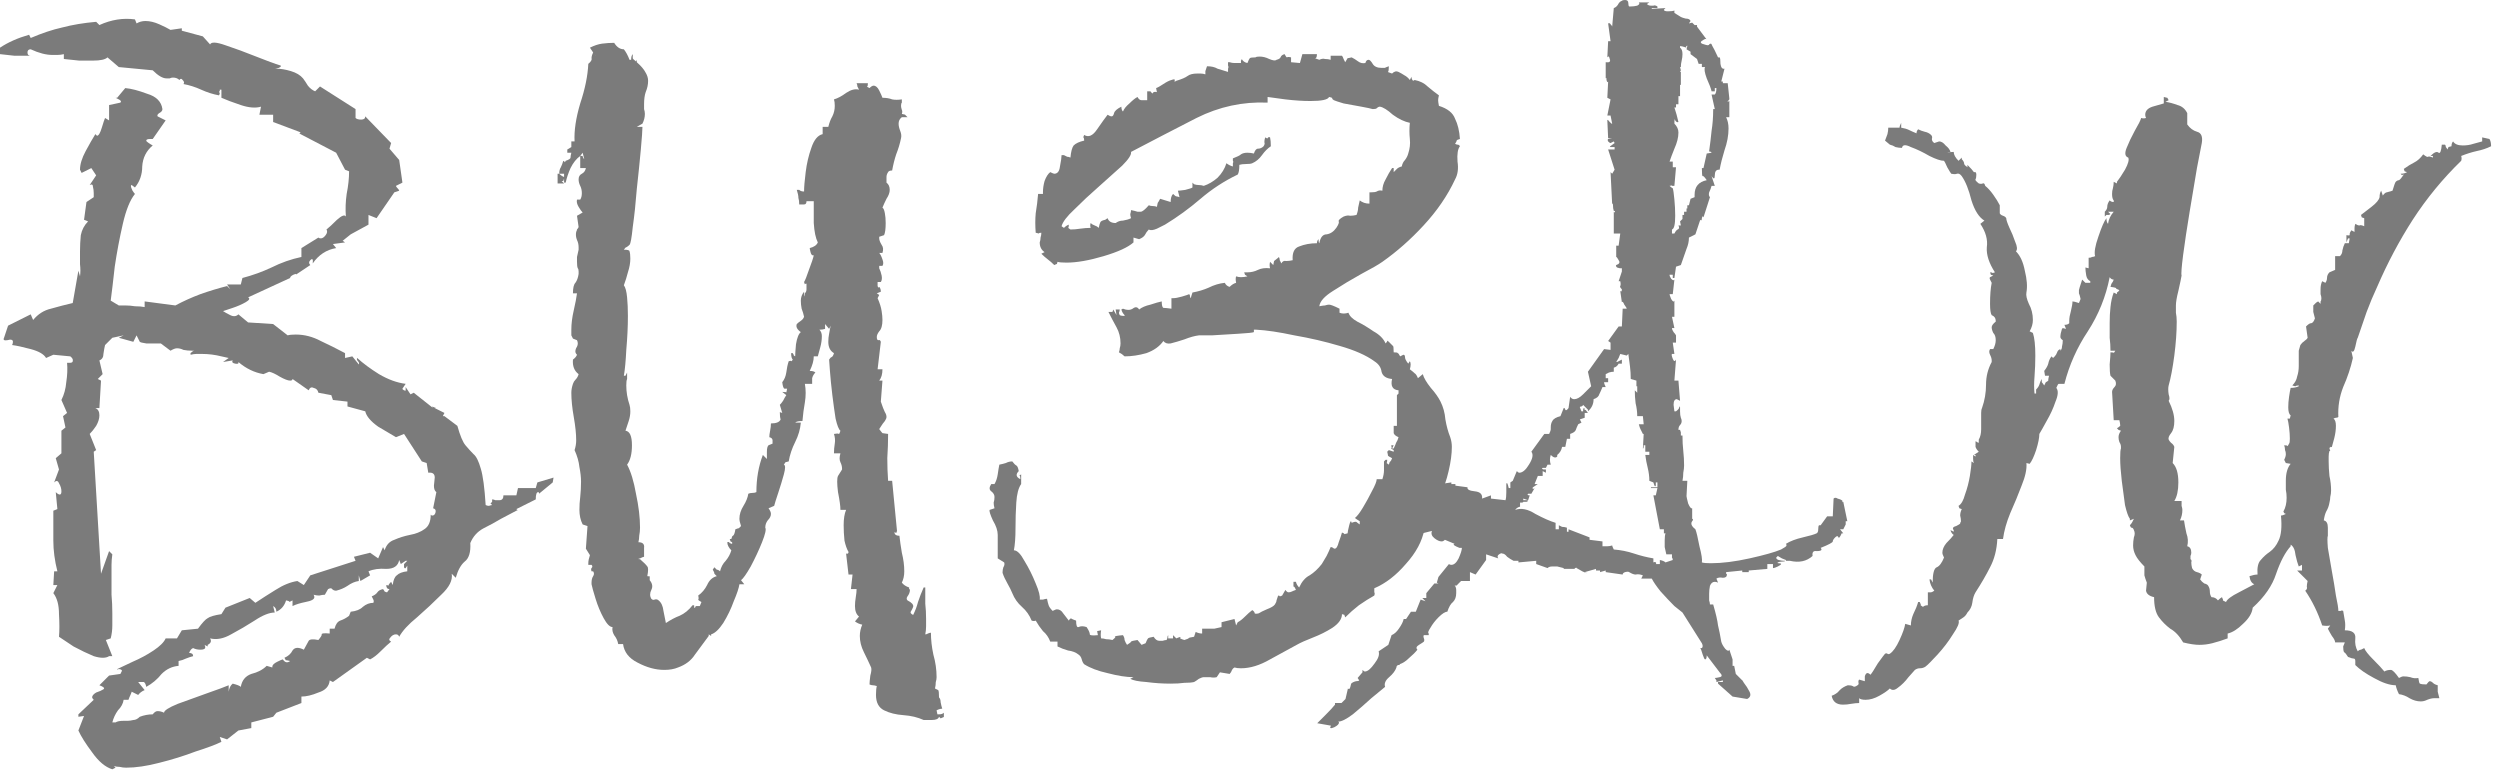
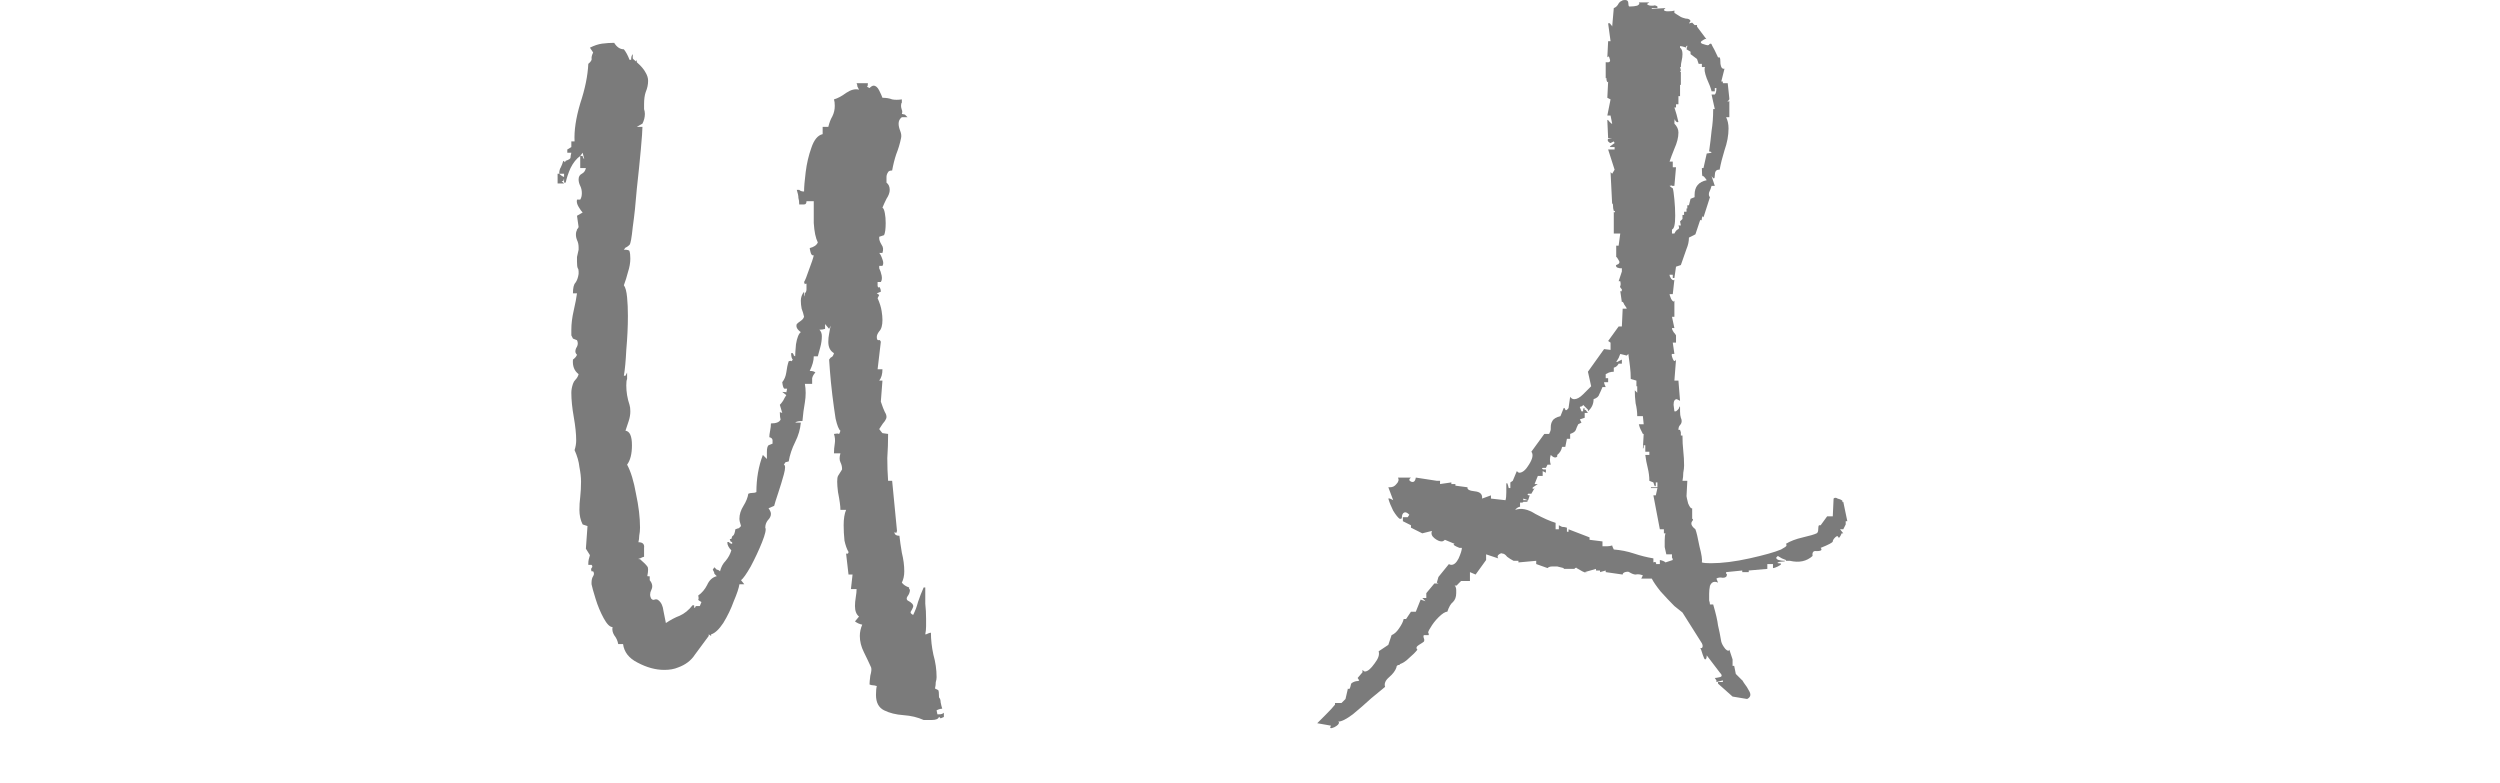
<svg xmlns="http://www.w3.org/2000/svg" width="99" height="31" viewBox="0 0 99 31" fill="none">
-   <path d="M4.448 30.464C4.171 30.379 3.904 30.155 3.648 29.792C3.392 29.451 3.211 29.163 3.104 28.928L3.328 28.352L3.104 28.384V28.288L3.712 27.712C3.669 27.669 3.648 27.637 3.648 27.616C3.648 27.552 3.701 27.488 3.808 27.424C3.936 27.381 4.032 27.339 4.096 27.296C4.16 27.253 4.107 27.2 3.936 27.136L4.32 26.752L4.768 26.688L4.832 26.56C4.811 26.517 4.768 26.496 4.704 26.496C4.64 26.517 4.619 26.517 4.64 26.496C4.768 26.432 4.971 26.336 5.248 26.208C5.547 26.08 5.824 25.931 6.08 25.76C6.336 25.589 6.496 25.429 6.56 25.28H7.008L7.2 24.96L7.84 24.896C8.011 24.661 8.139 24.523 8.224 24.48C8.309 24.416 8.491 24.363 8.768 24.32L8.928 24.064L9.888 23.68L10.112 23.872C10.368 23.701 10.635 23.531 10.912 23.36C11.211 23.168 11.499 23.051 11.776 23.008L12.032 23.168L12.288 22.784L14.08 22.208L14.016 22.048L14.656 21.888L14.976 22.112L15.168 21.664L15.232 21.792C15.296 21.579 15.424 21.44 15.616 21.376C15.808 21.291 16.011 21.227 16.224 21.184C16.459 21.141 16.651 21.067 16.8 20.96C16.971 20.853 17.056 20.661 17.056 20.384C17.077 20.384 17.088 20.395 17.088 20.416C17.088 20.416 17.099 20.416 17.12 20.416C17.184 20.416 17.227 20.373 17.248 20.288C17.269 20.203 17.237 20.149 17.152 20.128L17.28 19.488C17.216 19.445 17.184 19.36 17.184 19.232L17.216 18.912C17.216 18.763 17.131 18.699 16.96 18.72L16.896 18.336L16.704 18.272L16 17.184L15.68 17.312C15.531 17.227 15.296 17.088 14.976 16.896C14.677 16.683 14.507 16.48 14.464 16.288L13.76 16.096V15.904L13.184 15.84L13.12 15.648L12.608 15.552C12.587 15.445 12.523 15.381 12.416 15.36C12.331 15.317 12.267 15.349 12.224 15.456L11.584 15.008C11.584 15.051 11.552 15.072 11.488 15.072C11.403 15.072 11.264 15.019 11.072 14.912C10.901 14.805 10.763 14.741 10.656 14.72L10.432 14.816C10.069 14.752 9.739 14.592 9.44 14.336C9.461 14.4 9.419 14.421 9.312 14.4C9.205 14.379 9.173 14.336 9.216 14.272L8.832 14.336L9.056 14.176L8.768 14.112C8.512 14.048 8.256 14.016 8 14.016C7.915 14.016 7.84 14.016 7.776 14.016C7.712 14.016 7.637 14.027 7.552 14.048C7.531 14.005 7.541 13.973 7.584 13.952C7.627 13.909 7.669 13.888 7.712 13.888H7.616C7.488 13.888 7.371 13.877 7.264 13.856C7.179 13.813 7.093 13.792 7.008 13.792C6.944 13.792 6.859 13.824 6.752 13.888L6.368 13.6H6.208C6.08 13.6 5.941 13.6 5.792 13.6C5.643 13.579 5.557 13.557 5.536 13.536L5.408 13.28L5.28 13.536L4.704 13.376L4.896 13.28L4.448 13.376L4.16 13.664C4.139 13.749 4.117 13.867 4.096 14.016C4.096 14.144 4.043 14.229 3.936 14.272L4.064 14.816L3.872 15.008L4 15.072L3.936 16.16H3.776C3.883 16.203 3.936 16.299 3.936 16.448C3.936 16.576 3.893 16.715 3.808 16.864C3.723 16.992 3.637 17.099 3.552 17.184L3.808 17.824L3.712 17.888L4 22.72L4.32 21.824L4.448 21.952C4.427 22.101 4.416 22.24 4.416 22.368C4.416 22.496 4.416 22.635 4.416 22.784C4.416 23.04 4.416 23.296 4.416 23.552C4.437 23.787 4.448 24.032 4.448 24.288C4.448 24.437 4.448 24.597 4.448 24.768C4.448 24.939 4.427 25.109 4.384 25.28L4.192 25.344L4.448 25.984H4.32C4.192 26.069 3.989 26.069 3.712 25.984C3.456 25.877 3.189 25.749 2.912 25.6C2.656 25.429 2.464 25.301 2.336 25.216C2.357 24.981 2.357 24.683 2.336 24.32C2.336 23.957 2.261 23.68 2.112 23.488L2.272 23.168H2.112L2.144 22.624H2.272C2.165 22.197 2.112 21.792 2.112 21.408C2.112 21.024 2.112 20.629 2.112 20.224L2.272 20.16L2.208 19.488C2.272 19.552 2.325 19.584 2.368 19.584C2.411 19.584 2.432 19.541 2.432 19.456C2.432 19.349 2.4 19.243 2.336 19.136C2.293 19.029 2.229 19.019 2.144 19.104L2.336 18.592L2.208 18.144L2.432 17.952V17.056L2.592 16.928L2.496 16.48L2.656 16.352L2.432 15.84C2.539 15.627 2.603 15.392 2.624 15.136C2.667 14.859 2.677 14.603 2.656 14.368H2.752C2.837 14.368 2.88 14.347 2.88 14.304C2.901 14.24 2.869 14.176 2.784 14.112L2.112 14.048L1.824 14.176C1.739 14.027 1.536 13.909 1.216 13.824C0.896 13.739 0.651 13.685 0.48 13.664C0.501 13.621 0.512 13.579 0.512 13.536C0.512 13.451 0.437 13.429 0.288 13.472C0.16 13.493 0.117 13.461 0.16 13.376L0.32 12.896L1.216 12.448L1.312 12.672C1.504 12.437 1.739 12.288 2.016 12.224C2.315 12.139 2.603 12.064 2.88 12L3.104 10.72L3.168 10.944C3.189 10.795 3.189 10.635 3.168 10.464C3.168 10.293 3.168 10.123 3.168 9.952C3.168 9.739 3.179 9.525 3.2 9.312C3.243 9.099 3.339 8.917 3.488 8.768L3.328 8.704L3.424 8L3.712 7.808V7.648C3.712 7.563 3.701 7.477 3.68 7.392C3.68 7.307 3.637 7.285 3.552 7.328L3.808 6.944L3.616 6.656L3.232 6.848L3.168 6.72C3.168 6.507 3.243 6.261 3.392 5.984C3.541 5.707 3.669 5.483 3.776 5.312C3.819 5.355 3.84 5.376 3.84 5.376C3.904 5.376 3.968 5.269 4.032 5.056C4.096 4.843 4.139 4.715 4.16 4.672L4.32 4.768V4.16L4.768 4.064C4.811 4.021 4.789 3.979 4.704 3.936C4.619 3.893 4.576 3.872 4.576 3.872H4.64L4.96 3.488C5.195 3.509 5.483 3.584 5.824 3.712C6.187 3.819 6.389 4.021 6.432 4.32C6.432 4.384 6.389 4.437 6.304 4.48C6.24 4.523 6.219 4.565 6.24 4.608L6.56 4.768L6.048 5.504H5.952C5.845 5.504 5.792 5.525 5.792 5.568C5.792 5.589 5.824 5.621 5.888 5.664C5.952 5.707 6.005 5.739 6.048 5.76C5.792 5.973 5.653 6.251 5.632 6.592C5.632 6.912 5.536 7.189 5.344 7.424L5.216 7.328C5.195 7.328 5.184 7.339 5.184 7.36C5.184 7.403 5.205 7.467 5.248 7.552C5.291 7.616 5.323 7.659 5.344 7.68C5.152 7.915 4.992 8.309 4.864 8.864C4.736 9.419 4.629 9.984 4.544 10.56C4.48 11.136 4.427 11.584 4.384 11.904L4.704 12.096H4.96C5.088 12.096 5.216 12.107 5.344 12.128C5.493 12.128 5.621 12.139 5.728 12.16V11.936L6.944 12.096C7.264 11.925 7.595 11.776 7.936 11.648C8.299 11.52 8.651 11.413 8.992 11.328L9.12 11.456L8.992 11.264H9.536L9.6 11.008C10.005 10.901 10.389 10.763 10.752 10.592C11.136 10.4 11.531 10.261 11.936 10.176V9.824L12.608 9.408C12.629 9.429 12.661 9.44 12.704 9.44C12.768 9.44 12.832 9.397 12.896 9.312C12.96 9.227 12.971 9.152 12.928 9.088C13.035 9.003 13.173 8.875 13.344 8.704C13.536 8.533 13.653 8.491 13.696 8.576C13.675 8.277 13.685 7.979 13.728 7.68C13.792 7.36 13.824 7.061 13.824 6.784L13.664 6.72L13.312 6.048L11.84 5.28C11.84 5.28 11.851 5.28 11.872 5.28C11.915 5.259 11.904 5.237 11.84 5.216L10.816 4.832V4.544H10.272L10.336 4.224C10.123 4.288 9.856 4.267 9.536 4.16C9.216 4.053 8.96 3.957 8.768 3.872V3.552H8.704V3.616H8.672L8.704 3.712L8.672 3.776C8.437 3.733 8.203 3.659 7.968 3.552C7.733 3.445 7.499 3.371 7.264 3.328C7.307 3.285 7.296 3.232 7.232 3.168C7.189 3.104 7.147 3.104 7.104 3.168C7.04 3.104 6.955 3.072 6.848 3.072C6.805 3.072 6.763 3.083 6.72 3.104C6.677 3.104 6.635 3.104 6.592 3.104C6.443 3.104 6.261 2.997 6.048 2.784L4.704 2.656L4.256 2.272C4.171 2.357 3.979 2.4 3.68 2.4C3.531 2.4 3.349 2.4 3.136 2.4C2.944 2.379 2.741 2.357 2.528 2.336V2.144C2.443 2.165 2.357 2.176 2.272 2.176C2.208 2.176 2.144 2.176 2.08 2.176C1.824 2.176 1.536 2.101 1.216 1.952C1.131 1.952 1.088 1.995 1.088 2.08C1.088 2.165 1.131 2.208 1.216 2.208C1.003 2.208 0.789 2.208 0.576 2.208C0.384 2.187 0.192 2.165 0 2.144V1.888C0.32 1.675 0.704 1.504 1.152 1.376L1.216 1.504C1.664 1.312 2.08 1.173 2.464 1.088C2.869 0.981 3.317 0.907 3.808 0.864L3.936 0.992C4.405 0.779 4.875 0.704 5.344 0.768L5.408 0.928C5.515 0.864 5.632 0.832 5.76 0.832C5.931 0.832 6.112 0.875 6.304 0.96C6.496 1.045 6.645 1.12 6.752 1.184L7.2 1.12V1.216L8.032 1.44L8.32 1.76C8.363 1.653 8.565 1.664 8.928 1.792C9.312 1.92 9.717 2.069 10.144 2.24C10.571 2.411 10.891 2.528 11.104 2.592C11.147 2.613 11.125 2.645 11.04 2.688C10.955 2.709 10.901 2.72 10.88 2.72H10.944C11.115 2.72 11.307 2.752 11.52 2.816C11.733 2.88 11.893 2.976 12 3.104C12.064 3.189 12.128 3.285 12.192 3.392C12.277 3.499 12.373 3.573 12.48 3.616L12.672 3.424L14.08 4.32V4.672C14.123 4.715 14.197 4.736 14.304 4.736C14.411 4.736 14.464 4.693 14.464 4.608L15.488 5.664L15.424 5.888L15.808 6.336L15.936 7.232L15.68 7.36C15.68 7.381 15.701 7.413 15.744 7.456C15.787 7.499 15.808 7.531 15.808 7.552L15.616 7.616L14.912 8.64L14.592 8.512V8.896L13.888 9.28L13.568 9.536L13.664 9.6L13.184 9.664L13.312 9.824C12.928 9.888 12.619 10.091 12.384 10.432C12.405 10.261 12.373 10.219 12.288 10.304C12.224 10.368 12.224 10.432 12.288 10.496L11.712 10.88C11.755 10.837 11.723 10.837 11.616 10.88C11.531 10.923 11.488 10.965 11.488 11.008L9.824 11.776C9.909 11.819 9.877 11.883 9.728 11.968C9.579 12.053 9.408 12.128 9.216 12.192C9.024 12.256 8.896 12.299 8.832 12.32C8.896 12.363 8.992 12.416 9.12 12.48C9.248 12.544 9.355 12.533 9.44 12.448L9.824 12.768L10.816 12.832L11.392 13.28C11.456 13.259 11.563 13.248 11.712 13.248C12.053 13.248 12.384 13.333 12.704 13.504C13.024 13.653 13.344 13.813 13.664 13.984V14.176L13.952 14.112L14.208 14.432C14.229 14.389 14.219 14.347 14.176 14.304C14.133 14.261 14.123 14.219 14.144 14.176C14.379 14.389 14.667 14.603 15.008 14.816C15.371 15.029 15.723 15.157 16.064 15.2L15.936 15.392C15.936 15.413 15.957 15.435 16 15.456C16.043 15.477 16.064 15.477 16.064 15.456V15.328L16.256 15.616L16.384 15.552L17.152 16.16C17.088 16.096 17.099 16.085 17.184 16.128C17.269 16.149 17.28 16.16 17.216 16.16L17.6 16.352L17.536 16.48H17.6L18.112 16.864C18.219 17.248 18.325 17.504 18.432 17.632C18.539 17.76 18.645 17.877 18.752 17.984C18.859 18.069 18.955 18.261 19.04 18.56C19.125 18.837 19.189 19.317 19.232 20C19.275 20.021 19.317 20.032 19.36 20.032C19.424 20.011 19.467 20 19.488 20L19.424 19.936L19.488 19.872V19.776C19.531 19.776 19.573 19.787 19.616 19.808C19.68 19.808 19.733 19.808 19.776 19.808C19.883 19.808 19.936 19.744 19.936 19.616H20.448L20.512 19.328H21.216L21.28 19.104L21.92 18.912L21.888 19.104L21.344 19.552C21.344 19.552 21.344 19.541 21.344 19.52C21.344 19.499 21.333 19.488 21.312 19.488C21.248 19.488 21.216 19.584 21.216 19.776L20.448 20.16C20.448 20.16 20.459 20.171 20.48 20.192C20.523 20.192 20.512 20.203 20.448 20.224L19.84 20.544C19.627 20.672 19.392 20.8 19.136 20.928C18.901 21.056 18.731 21.248 18.624 21.504C18.645 21.867 18.571 22.112 18.4 22.24C18.251 22.368 18.133 22.581 18.048 22.88L17.888 22.72C17.931 22.976 17.792 23.253 17.472 23.552C17.173 23.851 16.853 24.149 16.512 24.448C16.171 24.725 15.936 24.981 15.808 25.216C15.787 25.152 15.744 25.12 15.68 25.12C15.595 25.12 15.52 25.163 15.456 25.248C15.392 25.312 15.403 25.365 15.488 25.408C15.381 25.493 15.243 25.621 15.072 25.792C14.923 25.941 14.784 26.048 14.656 26.112L14.528 26.048L13.184 27.008L13.056 26.944C13.035 27.179 12.885 27.339 12.608 27.424C12.352 27.531 12.128 27.584 11.936 27.584V27.84L10.944 28.224L10.816 28.384L9.952 28.608V28.832L9.44 28.928L8.992 29.28L8.704 29.184L8.768 29.376C8.555 29.483 8.213 29.611 7.744 29.76C7.296 29.931 6.816 30.08 6.304 30.208C5.813 30.336 5.376 30.4 4.992 30.4C4.907 30.4 4.821 30.389 4.736 30.368C4.651 30.368 4.576 30.357 4.512 30.336L4.576 30.4L4.448 30.464ZM4.896 27.712C4.875 27.861 4.8 28 4.672 28.128C4.565 28.277 4.491 28.437 4.448 28.608H4.576C4.64 28.565 4.747 28.544 4.896 28.544H5.056C5.12 28.544 5.195 28.533 5.28 28.512C5.365 28.512 5.451 28.469 5.536 28.384C5.707 28.32 5.877 28.288 6.048 28.288C6.112 28.203 6.176 28.16 6.24 28.16C6.325 28.16 6.411 28.181 6.496 28.224C6.496 28.139 6.677 28.021 7.04 27.872C7.403 27.744 7.787 27.605 8.192 27.456C8.619 27.307 8.907 27.2 9.056 27.136V27.392C9.077 27.243 9.131 27.136 9.216 27.072C9.387 27.115 9.493 27.157 9.536 27.2C9.579 26.944 9.717 26.773 9.952 26.688C10.208 26.624 10.411 26.517 10.56 26.368L10.784 26.432V26.4C10.784 26.336 10.848 26.272 10.976 26.208C11.104 26.144 11.179 26.112 11.2 26.112C11.285 26.24 11.381 26.261 11.488 26.176C11.403 26.155 11.349 26.144 11.328 26.144C11.328 26.165 11.307 26.133 11.264 26.048C11.413 25.984 11.52 25.888 11.584 25.76C11.669 25.632 11.819 25.621 12.032 25.728C12.139 25.536 12.203 25.419 12.224 25.376C12.267 25.312 12.395 25.301 12.608 25.344C12.715 25.216 12.757 25.141 12.736 25.12C12.736 25.077 12.843 25.067 13.056 25.088V24.896H13.248C13.291 24.725 13.365 24.619 13.472 24.576C13.6 24.533 13.717 24.469 13.824 24.384L13.888 24.224C14.101 24.203 14.261 24.139 14.368 24.032C14.496 23.925 14.635 23.872 14.784 23.872C14.805 23.829 14.805 23.787 14.784 23.744C14.763 23.701 14.741 23.659 14.72 23.616C14.827 23.573 14.901 23.52 14.944 23.456C14.987 23.392 15.061 23.349 15.168 23.328C15.189 23.349 15.211 23.381 15.232 23.424C15.275 23.445 15.307 23.456 15.328 23.456L15.424 23.328C15.339 23.328 15.296 23.275 15.296 23.168C15.381 23.189 15.413 23.189 15.392 23.168C15.392 23.147 15.424 23.104 15.488 23.04L15.552 23.168C15.573 22.976 15.627 22.848 15.712 22.784C15.797 22.699 15.936 22.645 16.128 22.624V22.4L16.064 22.496C16.043 22.517 16.021 22.507 16 22.464C16 22.4 16 22.357 16 22.336L16.128 22.208H16.064L15.872 22.336L15.808 22.176C15.765 22.411 15.595 22.528 15.296 22.528C15.019 22.507 14.784 22.539 14.592 22.624L14.656 22.784L14.272 23.008L14.208 22.784V23.008C14.059 23.029 13.909 23.093 13.76 23.2C13.632 23.285 13.483 23.349 13.312 23.392C13.248 23.392 13.195 23.371 13.152 23.328C13.131 23.285 13.077 23.285 12.992 23.328L12.864 23.552C12.8 23.552 12.725 23.563 12.64 23.584C12.576 23.584 12.501 23.573 12.416 23.552C12.437 23.573 12.448 23.605 12.448 23.648C12.448 23.733 12.331 23.797 12.096 23.84C11.883 23.883 11.712 23.936 11.584 24V23.776C11.499 23.819 11.456 23.84 11.456 23.84C11.477 23.819 11.435 23.797 11.328 23.776C11.264 23.989 11.136 24.139 10.944 24.224C10.944 24.117 10.901 24.043 10.816 24L10.88 24.256C10.667 24.256 10.4 24.363 10.08 24.576C9.781 24.768 9.472 24.949 9.152 25.12C8.853 25.291 8.576 25.344 8.32 25.28C8.384 25.387 8.352 25.472 8.224 25.536V25.6L8.096 25.536C8.117 25.557 8.128 25.589 8.128 25.632C8.128 25.696 8.064 25.728 7.936 25.728C7.829 25.728 7.733 25.707 7.648 25.664C7.584 25.685 7.531 25.749 7.488 25.856C7.595 25.856 7.648 25.899 7.648 25.984C7.563 26.005 7.467 26.037 7.36 26.08C7.275 26.123 7.179 26.155 7.072 26.176V26.368C6.816 26.389 6.592 26.496 6.4 26.688C6.229 26.901 6.027 27.072 5.792 27.2C5.771 27.093 5.739 27.029 5.696 27.008C5.675 27.008 5.6 27.008 5.472 27.008L5.728 27.328C5.621 27.371 5.536 27.435 5.472 27.52L5.216 27.392C5.195 27.456 5.173 27.509 5.152 27.552C5.131 27.595 5.109 27.648 5.088 27.712H4.896Z" fill="#7B7B7B" />
  <path d="M36.577 28.512C36.342 28.405 36.075 28.341 35.777 28.32C35.478 28.299 35.222 28.235 35.009 28.128C34.795 28.021 34.689 27.819 34.689 27.52C34.689 27.371 34.699 27.253 34.721 27.168C34.657 27.147 34.603 27.136 34.561 27.136C34.518 27.136 34.475 27.125 34.433 27.104C34.433 27.04 34.443 26.923 34.465 26.752C34.507 26.603 34.518 26.496 34.497 26.432C34.411 26.24 34.315 26.037 34.209 25.824C34.102 25.611 34.049 25.397 34.049 25.184C34.049 25.035 34.081 24.885 34.145 24.736C34.038 24.715 33.942 24.672 33.857 24.608L34.017 24.416C33.91 24.331 33.857 24.192 33.857 24C33.857 23.893 33.867 23.776 33.889 23.648C33.91 23.52 33.921 23.413 33.921 23.328H33.697L33.761 22.752H33.601L33.505 21.92C33.569 21.941 33.601 21.92 33.601 21.856C33.537 21.749 33.483 21.6 33.441 21.408C33.419 21.195 33.409 20.992 33.409 20.8C33.409 20.544 33.441 20.341 33.505 20.192H33.281C33.281 20.043 33.249 19.808 33.185 19.488C33.142 19.147 33.142 18.933 33.185 18.848L33.345 18.592V18.56C33.345 18.475 33.323 18.389 33.281 18.304C33.238 18.219 33.238 18.101 33.281 17.952H33.025C33.025 17.824 33.035 17.696 33.057 17.568C33.078 17.44 33.067 17.312 33.025 17.184C33.131 17.163 33.195 17.163 33.217 17.184C33.238 17.184 33.259 17.141 33.281 17.056C33.217 17.013 33.153 16.853 33.089 16.576C33.046 16.299 33.003 15.989 32.961 15.648C32.918 15.285 32.886 14.965 32.865 14.688C32.843 14.411 32.833 14.261 32.833 14.24C32.875 14.176 32.907 14.144 32.929 14.144C32.971 14.123 33.003 14.069 33.025 13.984C32.875 13.899 32.801 13.749 32.801 13.536C32.801 13.429 32.811 13.323 32.833 13.216C32.854 13.088 32.875 12.981 32.897 12.896C32.897 12.896 32.875 12.939 32.833 13.024L32.673 12.832V13.024C32.609 13.045 32.534 13.056 32.449 13.056C32.513 13.12 32.545 13.205 32.545 13.312C32.545 13.461 32.523 13.611 32.481 13.76C32.438 13.909 32.406 14.027 32.385 14.112H32.225C32.225 14.283 32.171 14.475 32.065 14.688C32.171 14.688 32.246 14.709 32.289 14.752C32.225 14.816 32.182 14.891 32.161 14.976C32.161 15.04 32.161 15.115 32.161 15.2H31.873C31.915 15.435 31.915 15.68 31.873 15.936C31.83 16.171 31.798 16.416 31.777 16.672C31.627 16.672 31.531 16.693 31.489 16.736H31.713C31.691 16.992 31.617 17.248 31.489 17.504C31.361 17.76 31.275 18.016 31.233 18.272C31.147 18.293 31.105 18.304 31.105 18.304C31.105 18.304 31.083 18.336 31.041 18.4C31.105 18.421 31.105 18.549 31.041 18.784C30.977 19.019 30.902 19.264 30.817 19.52C30.731 19.776 30.678 19.947 30.657 20.032L30.433 20.128C30.497 20.213 30.529 20.288 30.529 20.352C30.529 20.437 30.486 20.523 30.401 20.608C30.337 20.693 30.305 20.789 30.305 20.896C30.347 20.96 30.305 21.152 30.177 21.472C30.049 21.792 29.899 22.112 29.729 22.432C29.558 22.731 29.43 22.912 29.345 22.976L29.473 23.136H29.281C29.259 23.285 29.185 23.509 29.057 23.808C28.95 24.107 28.811 24.395 28.641 24.672C28.47 24.928 28.31 25.077 28.161 25.12V25.184L28.065 25.12V25.184C27.873 25.44 27.691 25.685 27.521 25.92C27.371 26.155 27.147 26.325 26.849 26.432C26.699 26.496 26.518 26.528 26.305 26.528C25.963 26.528 25.611 26.432 25.249 26.24C24.907 26.069 24.715 25.824 24.673 25.504H24.481C24.459 25.376 24.406 25.259 24.321 25.152C24.257 25.045 24.235 24.939 24.257 24.832C24.15 24.832 24.033 24.715 23.905 24.48C23.777 24.245 23.67 23.989 23.585 23.712C23.499 23.435 23.446 23.243 23.425 23.136V23.072C23.425 22.965 23.446 22.88 23.489 22.816C23.531 22.752 23.531 22.688 23.489 22.624H23.425C23.403 22.56 23.403 22.517 23.425 22.496C23.467 22.453 23.467 22.411 23.425 22.368H23.297V22.304C23.297 22.219 23.318 22.112 23.361 21.984L23.201 21.728L23.265 20.832L23.073 20.768C22.987 20.597 22.945 20.405 22.945 20.192C22.945 20.021 22.955 19.851 22.977 19.68C22.998 19.488 23.009 19.285 23.009 19.072C23.009 18.901 22.987 18.709 22.945 18.496C22.923 18.283 22.859 18.059 22.753 17.824C22.795 17.696 22.817 17.568 22.817 17.44C22.817 17.184 22.785 16.875 22.721 16.512C22.657 16.149 22.625 15.829 22.625 15.552C22.625 15.445 22.646 15.328 22.689 15.2C22.71 15.136 22.742 15.083 22.785 15.04C22.849 14.976 22.891 14.901 22.913 14.816C22.742 14.688 22.667 14.496 22.689 14.24C22.774 14.176 22.827 14.112 22.849 14.048C22.806 14.005 22.785 13.963 22.785 13.92C22.785 13.856 22.806 13.792 22.849 13.728C22.891 13.643 22.891 13.557 22.849 13.472L22.689 13.408C22.667 13.365 22.646 13.323 22.625 13.28C22.625 13.216 22.625 13.141 22.625 13.056C22.625 12.821 22.657 12.565 22.721 12.288C22.785 12.011 22.827 11.787 22.849 11.616H22.689C22.689 11.403 22.721 11.264 22.785 11.2C22.849 11.115 22.891 10.997 22.913 10.848V10.752C22.913 10.688 22.902 10.645 22.881 10.624C22.859 10.581 22.849 10.496 22.849 10.368C22.849 10.325 22.849 10.261 22.849 10.176C22.87 10.091 22.891 9.995 22.913 9.888V9.792C22.913 9.685 22.891 9.589 22.849 9.504C22.806 9.397 22.795 9.291 22.817 9.184C22.838 9.141 22.849 9.109 22.849 9.088C22.87 9.067 22.891 9.035 22.913 8.992L22.849 8.544L23.073 8.416C23.03 8.373 22.977 8.299 22.913 8.192C22.849 8.085 22.827 7.989 22.849 7.904H22.977C23.019 7.84 23.041 7.755 23.041 7.648C23.041 7.541 23.019 7.445 22.977 7.36C22.934 7.275 22.913 7.189 22.913 7.104C22.913 6.997 22.955 6.923 23.041 6.88C23.126 6.837 23.179 6.763 23.201 6.656H22.977V6.176H23.073C23.073 6.219 23.094 6.261 23.137 6.304L23.073 6.048L22.977 6.176C22.827 6.283 22.699 6.443 22.593 6.656C22.507 6.848 22.443 7.04 22.401 7.232H22.337V7.072L22.305 7.168H22.241L22.337 7.264H22.081V6.88H22.145C22.209 6.944 22.273 6.987 22.337 7.008V6.88H22.145C22.145 6.773 22.166 6.688 22.209 6.624C22.251 6.539 22.283 6.453 22.305 6.368C22.347 6.389 22.369 6.411 22.369 6.432C22.369 6.432 22.379 6.411 22.401 6.368C22.529 6.325 22.593 6.283 22.593 6.24C22.593 6.197 22.603 6.133 22.625 6.048H22.465V5.92L22.625 5.824V5.6H22.753C22.731 5.173 22.806 4.672 22.977 4.096C23.169 3.52 23.275 2.997 23.297 2.528C23.403 2.443 23.446 2.368 23.425 2.304C23.425 2.24 23.446 2.165 23.489 2.08C23.531 2.101 23.553 2.123 23.553 2.144C23.553 2.165 23.563 2.187 23.585 2.208C23.563 2.165 23.531 2.123 23.489 2.08C23.446 2.016 23.403 1.952 23.361 1.888C23.531 1.803 23.691 1.749 23.841 1.728C24.011 1.707 24.171 1.696 24.321 1.696C24.427 1.867 24.555 1.952 24.705 1.952C24.79 2.059 24.865 2.197 24.929 2.368H24.993C24.993 2.261 25.014 2.187 25.057 2.144C25.057 2.229 25.057 2.283 25.057 2.304C25.057 2.325 25.099 2.368 25.185 2.432L25.217 2.368V2.464C25.387 2.613 25.505 2.752 25.569 2.88C25.633 2.987 25.665 3.093 25.665 3.2C25.665 3.349 25.633 3.499 25.569 3.648C25.526 3.776 25.505 3.936 25.505 4.128C25.505 4.192 25.505 4.256 25.505 4.32C25.526 4.384 25.537 4.448 25.537 4.512C25.537 4.64 25.505 4.768 25.441 4.896L25.217 5.024H25.441C25.441 5.152 25.419 5.451 25.377 5.92C25.334 6.389 25.281 6.912 25.217 7.488C25.174 8.043 25.121 8.544 25.057 8.992C25.014 9.419 24.971 9.653 24.929 9.696C24.886 9.739 24.843 9.771 24.801 9.792C24.779 9.792 24.747 9.824 24.705 9.888C24.854 9.888 24.929 9.909 24.929 9.952C24.95 10.016 24.961 10.112 24.961 10.24C24.961 10.411 24.929 10.592 24.865 10.784C24.822 10.955 24.769 11.125 24.705 11.296C24.769 11.381 24.811 11.541 24.833 11.776C24.854 11.989 24.865 12.235 24.865 12.512C24.865 12.939 24.843 13.387 24.801 13.856C24.779 14.304 24.747 14.645 24.705 14.88H24.769L24.833 14.752V15.008C24.811 15.051 24.801 15.136 24.801 15.264C24.801 15.52 24.843 15.776 24.929 16.032C24.95 16.096 24.961 16.181 24.961 16.288C24.961 16.416 24.939 16.544 24.897 16.672C24.854 16.8 24.811 16.928 24.769 17.056C24.939 17.077 25.025 17.269 25.025 17.632C25.025 17.973 24.961 18.229 24.833 18.4C24.982 18.677 25.099 19.061 25.185 19.552C25.291 20.043 25.345 20.491 25.345 20.896C25.345 21.003 25.334 21.109 25.313 21.216C25.313 21.301 25.302 21.387 25.281 21.472C25.451 21.472 25.526 21.547 25.505 21.696C25.505 21.824 25.505 21.941 25.505 22.048C25.483 22.048 25.43 22.069 25.345 22.112C25.259 22.133 25.259 22.144 25.345 22.144C25.494 22.272 25.59 22.368 25.633 22.432C25.675 22.475 25.675 22.603 25.633 22.816C25.718 22.816 25.75 22.827 25.729 22.848C25.729 22.848 25.729 22.891 25.729 22.976C25.835 23.104 25.857 23.232 25.793 23.36C25.729 23.488 25.729 23.605 25.793 23.712C25.835 23.755 25.878 23.765 25.921 23.744C25.985 23.723 26.038 23.733 26.081 23.776C26.187 23.861 26.251 24 26.273 24.192C26.315 24.384 26.347 24.544 26.369 24.672C26.561 24.544 26.742 24.448 26.913 24.384C27.105 24.299 27.275 24.16 27.425 23.968H27.489C27.489 23.989 27.489 24.021 27.489 24.064C27.51 24.085 27.531 24.064 27.553 24H27.713L27.777 23.84C27.691 23.797 27.649 23.765 27.649 23.744C27.67 23.723 27.67 23.669 27.649 23.584C27.798 23.477 27.915 23.339 28.001 23.168C28.086 22.976 28.214 22.859 28.385 22.816C28.342 22.773 28.31 22.741 28.289 22.72C28.289 22.677 28.267 22.624 28.225 22.56L28.289 22.464C28.331 22.507 28.363 22.539 28.385 22.56C28.427 22.56 28.47 22.581 28.513 22.624C28.555 22.453 28.63 22.315 28.737 22.208C28.843 22.08 28.918 21.941 28.961 21.792C28.854 21.685 28.801 21.579 28.801 21.472C28.843 21.451 28.875 21.461 28.897 21.504C28.939 21.525 28.971 21.536 28.993 21.536V21.472L28.929 21.44L28.897 21.344H28.961C28.982 21.259 29.003 21.216 29.025 21.216C29.067 21.195 29.099 21.109 29.121 20.96C29.227 20.917 29.27 20.907 29.249 20.928C29.249 20.928 29.281 20.896 29.345 20.832C29.302 20.704 29.281 20.608 29.281 20.544C29.281 20.373 29.334 20.203 29.441 20.032C29.547 19.861 29.611 19.701 29.633 19.552C29.675 19.531 29.729 19.52 29.793 19.52C29.857 19.52 29.91 19.509 29.953 19.488C29.953 18.955 30.038 18.464 30.209 18.016L30.369 18.176V17.888C30.369 17.76 30.39 17.675 30.433 17.632L30.593 17.568C30.593 17.525 30.593 17.483 30.593 17.44C30.593 17.376 30.55 17.333 30.465 17.312C30.465 17.248 30.475 17.163 30.497 17.056C30.518 16.949 30.529 16.853 30.529 16.768C30.742 16.768 30.87 16.715 30.913 16.608C30.891 16.544 30.881 16.448 30.881 16.32L30.977 16.352L30.881 16.032C30.923 15.989 30.966 15.936 31.009 15.872C31.051 15.787 31.094 15.712 31.137 15.648L30.977 15.52C31.105 15.52 31.158 15.531 31.137 15.552C31.137 15.552 31.147 15.499 31.169 15.392H31.073C31.03 15.392 30.998 15.307 30.977 15.136C31.062 15.029 31.115 14.901 31.137 14.752C31.158 14.581 31.19 14.432 31.233 14.304C31.297 14.283 31.329 14.283 31.329 14.304C31.35 14.304 31.371 14.283 31.393 14.24C31.35 14.197 31.329 14.112 31.329 13.984H31.393C31.435 14.048 31.446 14.08 31.425 14.08C31.403 14.059 31.425 14.069 31.489 14.112C31.489 14.027 31.499 13.867 31.521 13.632C31.563 13.376 31.627 13.216 31.713 13.152C31.563 13.045 31.51 12.939 31.553 12.832C31.595 12.789 31.649 12.747 31.713 12.704C31.777 12.661 31.819 12.608 31.841 12.544C31.819 12.437 31.787 12.331 31.745 12.224C31.723 12.117 31.713 12.011 31.713 11.904C31.713 11.776 31.755 11.659 31.841 11.552C31.841 11.637 31.851 11.701 31.873 11.744V11.616C31.915 11.573 31.937 11.52 31.937 11.456C31.937 11.371 31.937 11.296 31.937 11.232C31.894 11.232 31.873 11.243 31.873 11.264C31.873 11.264 31.862 11.232 31.841 11.168C31.883 11.104 31.947 10.944 32.033 10.688C32.139 10.411 32.203 10.219 32.225 10.112H32.193C32.15 10.112 32.118 10.069 32.097 9.984C32.075 9.899 32.065 9.845 32.065 9.824C32.235 9.781 32.342 9.707 32.385 9.6C32.299 9.429 32.246 9.173 32.225 8.832C32.225 8.469 32.225 8.181 32.225 7.968H31.937C31.937 8.053 31.905 8.096 31.841 8.096C31.798 8.096 31.734 8.096 31.649 8.096C31.649 7.989 31.638 7.904 31.617 7.84C31.617 7.755 31.595 7.648 31.553 7.52H31.649C31.691 7.563 31.755 7.584 31.841 7.584C31.841 7.413 31.862 7.157 31.905 6.816C31.947 6.475 32.022 6.155 32.129 5.856C32.235 5.536 32.385 5.355 32.577 5.312V5.024H32.801C32.843 4.853 32.897 4.715 32.961 4.608C33.025 4.48 33.057 4.341 33.057 4.192C33.057 4.085 33.046 4 33.025 3.936C33.174 3.893 33.334 3.808 33.505 3.68C33.697 3.552 33.867 3.509 34.017 3.552C33.995 3.509 33.974 3.467 33.953 3.424C33.953 3.381 33.942 3.339 33.921 3.296H34.369C34.369 3.381 34.358 3.424 34.337 3.424C34.315 3.424 34.347 3.445 34.433 3.488C34.497 3.424 34.55 3.392 34.593 3.392C34.678 3.392 34.753 3.456 34.817 3.584C34.881 3.712 34.923 3.808 34.945 3.872C35.094 3.872 35.222 3.893 35.329 3.936C35.435 3.957 35.563 3.957 35.713 3.936V4.064C35.691 4.085 35.681 4.128 35.681 4.192C35.681 4.235 35.691 4.288 35.713 4.352C35.734 4.395 35.734 4.448 35.713 4.512C35.819 4.533 35.862 4.544 35.841 4.544C35.841 4.544 35.873 4.576 35.937 4.64H35.713C35.627 4.704 35.585 4.789 35.585 4.896C35.585 4.981 35.606 5.077 35.649 5.184C35.691 5.291 35.702 5.387 35.681 5.472C35.638 5.685 35.574 5.899 35.489 6.112C35.425 6.304 35.371 6.517 35.329 6.752C35.243 6.752 35.19 6.773 35.169 6.816C35.126 6.88 35.105 6.944 35.105 7.008C35.105 7.072 35.105 7.147 35.105 7.232C35.19 7.296 35.233 7.392 35.233 7.52C35.233 7.627 35.19 7.744 35.105 7.872C35.041 8 34.987 8.117 34.945 8.224C34.987 8.245 35.019 8.32 35.041 8.448C35.062 8.555 35.073 8.683 35.073 8.832C35.073 9.067 35.051 9.227 35.009 9.312L34.817 9.376V9.44C34.817 9.504 34.849 9.589 34.913 9.696C34.977 9.781 34.987 9.888 34.945 10.016H34.817C34.859 10.059 34.902 10.144 34.945 10.272C34.987 10.379 34.987 10.464 34.945 10.528H34.817V10.624C34.859 10.709 34.891 10.805 34.913 10.912C34.934 11.019 34.923 11.104 34.881 11.168H34.753C34.753 11.189 34.753 11.243 34.753 11.328C34.774 11.392 34.795 11.403 34.817 11.36C34.859 11.403 34.881 11.467 34.881 11.552L34.721 11.616L34.817 11.68L34.753 11.808C34.838 12 34.891 12.171 34.913 12.32C34.934 12.448 34.945 12.565 34.945 12.672C34.945 12.885 34.902 13.035 34.817 13.12C34.753 13.205 34.721 13.28 34.721 13.344C34.721 13.429 34.742 13.472 34.785 13.472C34.827 13.451 34.859 13.472 34.881 13.536L34.753 14.624H34.945C34.945 14.816 34.902 14.965 34.817 15.072H34.945L34.881 15.904C34.945 16.096 34.998 16.235 35.041 16.32C35.083 16.384 35.105 16.448 35.105 16.512C35.105 16.555 35.083 16.608 35.041 16.672C34.998 16.715 34.923 16.821 34.817 16.992C34.881 17.077 34.923 17.131 34.945 17.152C34.966 17.152 35.041 17.163 35.169 17.184C35.169 17.504 35.158 17.824 35.137 18.144C35.137 18.443 35.147 18.741 35.169 19.04H35.329L35.521 21.024C35.499 21.109 35.478 21.131 35.457 21.088C35.435 21.045 35.425 21.056 35.425 21.12C35.446 21.184 35.51 21.216 35.617 21.216C35.638 21.408 35.67 21.632 35.713 21.888C35.777 22.144 35.809 22.389 35.809 22.624C35.809 22.795 35.777 22.944 35.713 23.072C35.777 23.157 35.873 23.221 36.001 23.264C36.001 23.285 36.001 23.307 36.001 23.328C36.022 23.328 36.033 23.339 36.033 23.36C36.033 23.445 36.001 23.531 35.937 23.616C35.894 23.68 35.894 23.733 35.937 23.776C36.107 23.861 36.182 23.947 36.161 24.032C36.139 24.096 36.107 24.16 36.065 24.224C36.043 24.267 36.075 24.309 36.161 24.352C36.246 24.181 36.31 24.011 36.353 23.84C36.417 23.648 36.491 23.456 36.577 23.264H36.641C36.641 23.477 36.641 23.691 36.641 23.904C36.662 24.096 36.673 24.299 36.673 24.512C36.673 24.597 36.673 24.693 36.673 24.8C36.673 24.907 36.662 25.013 36.641 25.12H36.673C36.758 25.077 36.822 25.056 36.865 25.056C36.865 25.333 36.897 25.621 36.961 25.92C37.046 26.219 37.089 26.517 37.089 26.816C37.089 26.88 37.078 26.944 37.057 27.008C37.057 27.093 37.046 27.179 37.025 27.264C37.11 27.307 37.153 27.328 37.153 27.328C37.174 27.349 37.185 27.445 37.185 27.616C37.227 27.659 37.249 27.723 37.249 27.808C37.27 27.915 37.291 28 37.313 28.064C37.249 28.064 37.174 28.085 37.089 28.128L37.121 28.288H37.185C37.27 28.288 37.334 28.267 37.377 28.224C37.377 28.331 37.377 28.384 37.377 28.384C37.398 28.384 37.355 28.405 37.249 28.448L37.185 28.384C37.163 28.469 37.067 28.512 36.897 28.512C36.747 28.512 36.641 28.512 36.577 28.512Z" fill="#7B7B7B" />
-   <path d="M46.358 27.072C46.038 27.072 45.718 27.051 45.398 27.008C45.078 26.987 44.864 26.944 44.758 26.88C44.758 26.88 44.8 26.859 44.886 26.816C44.608 26.816 44.267 26.763 43.861 26.656C43.477 26.571 43.168 26.453 42.934 26.304C42.891 26.261 42.859 26.197 42.837 26.112C42.816 26.027 42.773 25.963 42.709 25.92C42.603 25.835 42.464 25.781 42.294 25.76C42.144 25.717 42.005 25.664 41.877 25.6V25.408H41.59C41.526 25.237 41.429 25.099 41.301 24.992C41.195 24.864 41.099 24.725 41.014 24.576C40.971 24.597 40.917 24.597 40.853 24.576C40.768 24.363 40.64 24.181 40.469 24.032C40.299 23.883 40.171 23.701 40.086 23.488C40.043 23.381 39.979 23.253 39.894 23.104C39.808 22.955 39.744 22.816 39.702 22.688V22.656C39.702 22.592 39.712 22.528 39.733 22.464C39.776 22.4 39.787 22.336 39.766 22.272L39.51 22.112C39.51 22.069 39.51 21.963 39.51 21.792C39.51 21.6 39.51 21.44 39.51 21.312C39.51 21.163 39.51 21.12 39.51 21.184C39.51 21.013 39.446 20.821 39.318 20.608C39.211 20.373 39.168 20.235 39.19 20.192L39.382 20.128C39.36 20.043 39.349 19.968 39.349 19.904C39.371 19.84 39.382 19.765 39.382 19.68C39.382 19.595 39.339 19.52 39.254 19.456C39.168 19.392 39.168 19.296 39.254 19.168H39.382C39.446 19.061 39.488 18.933 39.51 18.784C39.531 18.635 39.552 18.507 39.574 18.4C39.68 18.379 39.766 18.357 39.83 18.336C39.915 18.293 40 18.272 40.086 18.272C40.15 18.357 40.203 18.411 40.245 18.432C40.288 18.453 40.32 18.528 40.342 18.656C40.214 18.784 40.235 18.891 40.406 18.976C40.406 18.869 40.395 18.827 40.373 18.848C40.352 18.848 40.373 18.827 40.438 18.784V19.168C40.331 19.317 40.267 19.563 40.245 19.904C40.224 20.224 40.214 20.565 40.214 20.928C40.214 21.291 40.192 21.579 40.15 21.792C40.278 21.792 40.416 21.931 40.566 22.208C40.736 22.485 40.886 22.784 41.014 23.104C41.142 23.403 41.195 23.616 41.173 23.744C41.216 23.744 41.259 23.744 41.301 23.744C41.365 23.723 41.419 23.712 41.462 23.712C41.483 23.819 41.504 23.904 41.526 23.968C41.547 24.032 41.6 24.107 41.685 24.192C41.771 24.149 41.824 24.128 41.846 24.128C41.952 24.128 42.038 24.181 42.102 24.288C42.187 24.395 42.261 24.491 42.325 24.576C42.368 24.491 42.411 24.469 42.453 24.512C42.496 24.533 42.55 24.555 42.614 24.576C42.614 24.768 42.645 24.853 42.709 24.832C42.795 24.789 42.901 24.789 43.029 24.832C43.115 24.96 43.157 25.056 43.157 25.12C43.157 25.163 43.264 25.173 43.477 25.152C43.456 25.045 43.446 24.992 43.446 24.992C43.446 24.992 43.499 24.981 43.605 24.96C43.584 25.088 43.584 25.195 43.605 25.28C43.669 25.28 43.733 25.291 43.797 25.312C43.883 25.312 43.968 25.323 44.053 25.344C44.16 25.259 44.192 25.216 44.15 25.216C44.128 25.195 44.235 25.173 44.469 25.152C44.512 25.216 44.533 25.28 44.533 25.344C44.555 25.408 44.587 25.472 44.63 25.536C44.736 25.472 44.789 25.429 44.789 25.408C44.811 25.387 44.896 25.365 45.045 25.344L45.206 25.536L45.365 25.472C45.408 25.365 45.44 25.301 45.462 25.28C45.483 25.259 45.557 25.237 45.685 25.216C45.749 25.323 45.824 25.376 45.91 25.376C45.952 25.376 45.995 25.376 46.038 25.376C46.102 25.355 46.155 25.344 46.197 25.344C46.219 25.301 46.23 25.269 46.23 25.248C46.23 25.205 46.24 25.173 46.261 25.152V25.28H46.453V25.152L46.581 25.28C46.731 25.216 46.784 25.205 46.742 25.248C46.699 25.269 46.752 25.301 46.901 25.344C47.029 25.301 47.083 25.28 47.062 25.28C47.062 25.259 47.136 25.237 47.285 25.216L47.349 25.024C47.435 25.067 47.52 25.088 47.605 25.088V24.896H47.766C47.872 24.896 47.979 24.896 48.086 24.896C48.192 24.875 48.288 24.853 48.373 24.832V24.64C48.459 24.619 48.544 24.597 48.63 24.576C48.715 24.555 48.8 24.533 48.886 24.512L48.95 24.768C48.95 24.768 48.971 24.725 49.014 24.64C49.099 24.597 49.195 24.523 49.301 24.416C49.408 24.309 49.504 24.224 49.59 24.16C49.654 24.203 49.685 24.245 49.685 24.288C49.707 24.309 49.76 24.309 49.846 24.288C49.91 24.245 50.016 24.192 50.166 24.128C50.336 24.064 50.443 24 50.486 23.936C50.528 23.872 50.55 23.819 50.55 23.776C50.571 23.712 50.592 23.648 50.614 23.584C50.656 23.584 50.678 23.595 50.678 23.616C50.699 23.616 50.731 23.605 50.773 23.584L50.901 23.36C50.944 23.424 50.987 23.456 51.029 23.456C51.072 23.456 51.115 23.445 51.157 23.424C51.2 23.403 51.254 23.381 51.318 23.36C51.275 23.253 51.243 23.211 51.221 23.232C51.221 23.232 51.221 23.168 51.221 23.04H51.318C51.339 23.125 51.382 23.2 51.446 23.264C51.552 23.029 51.691 22.869 51.861 22.784C52.032 22.677 52.192 22.528 52.342 22.336C52.406 22.229 52.469 22.123 52.533 22.016C52.597 21.888 52.651 21.771 52.694 21.664C52.736 21.664 52.768 21.675 52.789 21.696C52.811 21.717 52.832 21.728 52.853 21.728C52.917 21.728 52.971 21.643 53.014 21.472C53.078 21.301 53.12 21.173 53.142 21.088C53.206 21.109 53.237 21.131 53.237 21.152C53.237 21.152 53.28 21.141 53.365 21.12C53.365 21.077 53.387 20.971 53.429 20.8C53.472 20.629 53.504 20.597 53.526 20.704C53.632 20.661 53.696 20.651 53.718 20.672C53.739 20.693 53.782 20.725 53.846 20.768V20.64C53.739 20.576 53.675 20.533 53.654 20.512C53.739 20.448 53.846 20.309 53.974 20.096C54.102 19.883 54.219 19.669 54.325 19.456C54.453 19.221 54.517 19.061 54.517 18.976H54.742C54.784 18.848 54.806 18.731 54.806 18.624C54.806 18.517 54.806 18.4 54.806 18.272L54.87 18.208H54.934C54.934 18.293 54.923 18.336 54.901 18.336C54.88 18.315 54.912 18.336 54.998 18.4C55.019 18.315 55.04 18.272 55.062 18.272C55.083 18.251 55.104 18.208 55.126 18.144C55.04 18.101 54.987 18.069 54.965 18.048C54.965 18.027 54.955 17.973 54.934 17.888L54.998 17.824L55.19 17.888V17.824C55.104 17.781 55.072 17.76 55.093 17.76C55.115 17.76 55.115 17.717 55.093 17.632H55.19L55.126 17.76H55.19C55.232 17.675 55.264 17.6 55.285 17.536C55.328 17.472 55.36 17.397 55.382 17.312C55.275 17.269 55.211 17.216 55.19 17.152C55.19 17.067 55.19 16.971 55.19 16.864H55.318V15.648L55.382 15.584V15.456C55.147 15.435 55.062 15.285 55.126 15.008C54.891 14.987 54.752 14.891 54.709 14.72C54.688 14.549 54.592 14.411 54.422 14.304C54.102 14.069 53.643 13.867 53.045 13.696C52.469 13.525 51.872 13.387 51.254 13.28C50.656 13.152 50.155 13.077 49.749 13.056H49.654V13.152C49.611 13.173 49.408 13.195 49.045 13.216C48.683 13.237 48.331 13.259 47.989 13.28C47.648 13.28 47.477 13.28 47.477 13.28C47.307 13.301 47.115 13.355 46.901 13.44C46.709 13.504 46.528 13.557 46.358 13.6C46.23 13.621 46.133 13.589 46.069 13.504C45.92 13.717 45.696 13.877 45.398 13.984C45.099 14.069 44.811 14.112 44.533 14.112C44.469 14.048 44.395 13.995 44.309 13.952C44.331 13.888 44.342 13.835 44.342 13.792C44.363 13.728 44.373 13.664 44.373 13.6C44.373 13.365 44.32 13.152 44.214 12.96C44.107 12.768 44 12.565 43.894 12.352H44.053L44.086 12.256L44.214 12.48L44.181 12.256H44.342C44.342 12.299 44.331 12.341 44.309 12.384C44.309 12.405 44.32 12.437 44.342 12.48C44.384 12.501 44.448 12.512 44.533 12.512V12.48C44.469 12.416 44.427 12.341 44.406 12.256L44.469 12.224C44.619 12.288 44.747 12.288 44.853 12.224C44.96 12.139 45.045 12.149 45.109 12.256C45.216 12.171 45.365 12.107 45.557 12.064C45.749 12 45.899 11.957 46.005 11.936C46.005 12.085 46.027 12.171 46.069 12.192C46.133 12.192 46.24 12.203 46.389 12.224V11.808H46.453C46.539 11.808 46.656 11.787 46.806 11.744C46.955 11.701 47.051 11.669 47.093 11.648C47.115 11.669 47.126 11.701 47.126 11.744C47.126 11.765 47.136 11.787 47.157 11.808C47.157 11.787 47.179 11.712 47.221 11.584C47.456 11.541 47.669 11.477 47.861 11.392C48.075 11.285 48.288 11.221 48.502 11.2C48.544 11.285 48.608 11.339 48.694 11.36C48.779 11.275 48.864 11.221 48.95 11.2C48.928 11.093 48.928 11.008 48.95 10.944C49.014 10.965 49.078 10.976 49.142 10.976C49.227 10.976 49.312 10.965 49.398 10.944L49.301 10.88L49.27 10.784H49.398C49.547 10.784 49.685 10.752 49.813 10.688C49.941 10.624 50.102 10.603 50.294 10.624C50.272 10.539 50.272 10.453 50.294 10.368L50.422 10.496C50.443 10.389 50.453 10.336 50.453 10.336C50.475 10.315 50.528 10.272 50.614 10.208L50.645 10.176C50.667 10.219 50.678 10.261 50.678 10.304C50.699 10.347 50.72 10.389 50.742 10.432C50.784 10.347 50.848 10.315 50.934 10.336C51.019 10.336 51.104 10.325 51.19 10.304C51.168 10.005 51.254 9.824 51.446 9.76C51.659 9.675 51.894 9.632 52.15 9.632C52.15 9.568 52.171 9.515 52.214 9.472C52.214 9.557 52.224 9.611 52.245 9.632C52.288 9.397 52.384 9.28 52.533 9.28C52.683 9.259 52.811 9.173 52.917 9.024C53.003 8.896 53.035 8.811 53.014 8.768C52.992 8.725 53.056 8.661 53.206 8.576C53.312 8.533 53.398 8.523 53.462 8.544C53.547 8.544 53.632 8.533 53.718 8.512C53.76 8.405 53.782 8.309 53.782 8.224C53.803 8.117 53.824 8.021 53.846 7.936C53.952 8.021 54.08 8.064 54.23 8.064V7.616H54.294C54.4 7.616 54.475 7.605 54.517 7.584C54.581 7.541 54.656 7.531 54.742 7.552C54.742 7.403 54.784 7.253 54.87 7.104C54.955 6.933 55.04 6.784 55.126 6.656H55.19V6.816C55.254 6.752 55.296 6.709 55.318 6.688C55.36 6.645 55.424 6.613 55.51 6.592C55.531 6.485 55.574 6.4 55.638 6.336C55.702 6.251 55.744 6.165 55.766 6.08C55.83 5.888 55.851 5.696 55.83 5.504C55.808 5.291 55.808 5.077 55.83 4.864C55.616 4.821 55.392 4.715 55.157 4.544C54.944 4.352 54.773 4.245 54.645 4.224C54.603 4.224 54.56 4.245 54.517 4.288C54.496 4.309 54.443 4.32 54.358 4.32C54.294 4.299 54.144 4.267 53.91 4.224C53.675 4.181 53.44 4.139 53.206 4.096C52.992 4.032 52.864 3.989 52.822 3.968C52.758 3.925 52.736 3.904 52.758 3.904C52.779 3.883 52.736 3.861 52.63 3.84C52.587 3.947 52.342 4 51.894 4C51.595 4 51.264 3.979 50.901 3.936C50.56 3.893 50.325 3.861 50.197 3.84V4.064C49.216 4.021 48.278 4.224 47.382 4.672C46.507 5.12 45.643 5.568 44.789 6.016C44.811 6.123 44.694 6.304 44.438 6.56C44.181 6.795 43.872 7.072 43.51 7.392C43.168 7.691 42.848 7.989 42.55 8.288C42.251 8.565 42.08 8.789 42.038 8.96L42.133 9.024C42.197 8.96 42.261 8.917 42.325 8.896C42.325 8.981 42.315 9.024 42.294 9.024C42.272 9.003 42.304 9.024 42.389 9.088C42.517 9.088 42.645 9.077 42.773 9.056C42.923 9.035 43.062 9.024 43.19 9.024C43.168 8.96 43.168 8.896 43.19 8.832C43.232 8.875 43.285 8.907 43.349 8.928C43.413 8.949 43.467 8.981 43.51 9.024C43.531 8.917 43.552 8.843 43.574 8.8C43.595 8.757 43.659 8.725 43.766 8.704L43.861 8.64C43.904 8.768 44.011 8.832 44.181 8.832C44.267 8.768 44.363 8.736 44.469 8.736C44.597 8.715 44.704 8.683 44.789 8.64C44.768 8.576 44.758 8.523 44.758 8.48C44.779 8.416 44.789 8.363 44.789 8.32C44.896 8.341 44.981 8.363 45.045 8.384C45.109 8.384 45.152 8.384 45.173 8.384C45.237 8.384 45.344 8.299 45.493 8.128C45.536 8.149 45.59 8.16 45.654 8.16C45.718 8.16 45.771 8.171 45.813 8.192C45.835 8.085 45.846 8.032 45.846 8.032C45.867 8.011 45.899 7.957 45.941 7.872L46.358 8C46.358 7.851 46.389 7.744 46.453 7.68C46.517 7.744 46.56 7.776 46.581 7.776C46.603 7.776 46.645 7.787 46.709 7.808L46.645 7.552C46.688 7.552 46.784 7.541 46.934 7.52C47.104 7.477 47.2 7.445 47.221 7.424V7.232L47.285 7.296C47.349 7.317 47.413 7.328 47.477 7.328C47.541 7.328 47.605 7.339 47.669 7.36C47.861 7.296 48.043 7.189 48.214 7.04C48.384 6.869 48.502 6.677 48.566 6.464C48.651 6.528 48.736 6.571 48.822 6.592V6.464C48.843 6.421 48.843 6.389 48.822 6.368C48.822 6.347 48.822 6.315 48.822 6.272C48.992 6.208 49.099 6.155 49.142 6.112C49.206 6.069 49.291 6.048 49.398 6.048C49.483 6.048 49.568 6.059 49.654 6.08C49.696 5.952 49.749 5.888 49.813 5.888C49.899 5.888 49.974 5.856 50.038 5.792C50.08 5.728 50.091 5.675 50.069 5.632C50.069 5.568 50.08 5.504 50.102 5.44C50.166 5.483 50.197 5.493 50.197 5.472C50.219 5.429 50.251 5.419 50.294 5.44C50.315 5.525 50.325 5.643 50.325 5.792C50.197 5.877 50.08 5.995 49.974 6.144C49.867 6.293 49.739 6.4 49.59 6.464C49.547 6.485 49.462 6.496 49.334 6.496C49.227 6.496 49.142 6.507 49.078 6.528C49.078 6.72 49.056 6.848 49.014 6.912C48.48 7.168 47.989 7.488 47.541 7.872C47.093 8.256 46.624 8.597 46.133 8.896C46.091 8.917 45.984 8.971 45.813 9.056C45.664 9.12 45.557 9.131 45.493 9.088C45.429 9.152 45.376 9.227 45.334 9.312C45.291 9.376 45.216 9.429 45.109 9.472L44.886 9.408V9.6C44.672 9.792 44.278 9.973 43.702 10.144C43.126 10.315 42.635 10.4 42.23 10.4C42.059 10.4 41.941 10.389 41.877 10.368C41.856 10.453 41.846 10.485 41.846 10.464C41.867 10.443 41.835 10.453 41.749 10.496C41.664 10.411 41.579 10.336 41.493 10.272C41.408 10.208 41.323 10.133 41.237 10.048C41.237 10.048 41.28 10.027 41.365 9.984C41.237 9.899 41.173 9.771 41.173 9.6C41.195 9.536 41.206 9.472 41.206 9.408C41.227 9.344 41.237 9.28 41.237 9.216C41.173 9.216 41.142 9.227 41.142 9.248C41.142 9.248 41.099 9.237 41.014 9.216C40.992 8.939 40.992 8.683 41.014 8.448C41.056 8.192 41.088 7.936 41.109 7.68H41.301V7.616C41.301 7.467 41.323 7.317 41.365 7.168C41.429 6.997 41.504 6.88 41.59 6.816C41.675 6.859 41.728 6.88 41.749 6.88C41.877 6.88 41.952 6.784 41.974 6.592C42.016 6.379 42.038 6.229 42.038 6.144H42.133C42.176 6.165 42.219 6.187 42.261 6.208C42.304 6.208 42.347 6.219 42.389 6.24C42.411 6.005 42.453 5.845 42.517 5.76C42.603 5.675 42.742 5.611 42.934 5.568C42.934 5.504 42.923 5.461 42.901 5.44C42.901 5.419 42.912 5.387 42.934 5.344C43.104 5.451 43.275 5.376 43.446 5.12C43.638 4.843 43.776 4.651 43.861 4.544C43.925 4.587 43.979 4.608 44.022 4.608C44.064 4.608 44.096 4.565 44.117 4.48C44.139 4.395 44.235 4.309 44.406 4.224C44.406 4.309 44.427 4.373 44.469 4.416C44.512 4.309 44.597 4.203 44.725 4.096C44.853 3.968 44.96 3.883 45.045 3.84C45.088 3.925 45.142 3.968 45.206 3.968C45.27 3.968 45.344 3.968 45.429 3.968V3.616H45.557C45.621 3.701 45.654 3.723 45.654 3.68C45.675 3.637 45.728 3.627 45.813 3.648L45.782 3.488C45.846 3.467 45.941 3.413 46.069 3.328C46.197 3.243 46.304 3.189 46.389 3.168C46.496 3.125 46.539 3.136 46.517 3.2C46.496 3.243 46.517 3.243 46.581 3.2C46.795 3.136 46.944 3.072 47.029 3.008C47.115 2.944 47.243 2.912 47.413 2.912C47.456 2.912 47.499 2.912 47.541 2.912C47.605 2.912 47.669 2.923 47.733 2.944C47.733 2.901 47.733 2.859 47.733 2.816C47.755 2.752 47.776 2.688 47.797 2.624C47.968 2.624 48.107 2.656 48.214 2.72C48.342 2.763 48.48 2.805 48.63 2.848V2.72C48.651 2.677 48.651 2.635 48.63 2.592C48.63 2.528 48.63 2.485 48.63 2.464H48.694C48.758 2.485 48.822 2.496 48.886 2.496C48.971 2.496 49.056 2.496 49.142 2.496C49.142 2.453 49.142 2.421 49.142 2.4C49.163 2.379 49.173 2.357 49.173 2.336C49.216 2.421 49.291 2.475 49.398 2.496C49.44 2.389 49.472 2.325 49.493 2.304C49.515 2.283 49.59 2.272 49.718 2.272C49.739 2.251 49.792 2.24 49.877 2.24C50.005 2.24 50.133 2.272 50.261 2.336C50.411 2.4 50.507 2.411 50.55 2.368C50.635 2.347 50.688 2.315 50.709 2.272C50.731 2.208 50.784 2.165 50.87 2.144C50.912 2.229 50.944 2.272 50.965 2.272C50.987 2.251 51.04 2.251 51.126 2.272V2.464L51.477 2.496L51.574 2.144H52.15C52.15 2.251 52.128 2.304 52.086 2.304C52.064 2.304 52.117 2.325 52.245 2.368C52.331 2.325 52.406 2.315 52.469 2.336C52.555 2.336 52.63 2.347 52.694 2.368V2.208H53.142C53.163 2.229 53.184 2.272 53.206 2.336C53.227 2.379 53.248 2.421 53.27 2.464C53.334 2.357 53.365 2.304 53.365 2.304C53.387 2.304 53.44 2.293 53.526 2.272C53.611 2.315 53.696 2.368 53.782 2.432C53.867 2.496 53.963 2.517 54.069 2.496C54.091 2.411 54.133 2.368 54.197 2.368C54.24 2.368 54.294 2.421 54.358 2.528C54.422 2.635 54.539 2.688 54.709 2.688C54.752 2.688 54.795 2.688 54.837 2.688C54.88 2.667 54.934 2.645 54.998 2.624C54.998 2.752 54.987 2.827 54.965 2.848C54.944 2.848 54.998 2.869 55.126 2.912C55.211 2.827 55.296 2.805 55.382 2.848C55.467 2.891 55.541 2.933 55.605 2.976C55.691 3.019 55.766 3.083 55.83 3.168C55.872 3.083 55.894 3.04 55.894 3.04C55.894 3.104 55.915 3.157 55.958 3.2L56.022 3.168C56.235 3.211 56.406 3.296 56.533 3.424C56.683 3.552 56.832 3.669 56.981 3.776C56.96 3.861 56.95 3.925 56.95 3.968C56.95 4.011 56.96 4.085 56.981 4.192C57.323 4.299 57.536 4.469 57.621 4.704C57.728 4.917 57.792 5.184 57.813 5.504C57.728 5.525 57.685 5.547 57.685 5.568C57.685 5.589 57.664 5.632 57.621 5.696C57.664 5.717 57.696 5.728 57.718 5.728C57.76 5.728 57.792 5.749 57.813 5.792C57.728 5.899 57.696 6.101 57.718 6.4C57.76 6.677 57.728 6.912 57.621 7.104C57.323 7.744 56.907 8.352 56.373 8.928C55.861 9.483 55.318 9.963 54.742 10.368C54.592 10.475 54.315 10.635 53.91 10.848C53.526 11.061 53.152 11.285 52.789 11.52C52.448 11.733 52.267 11.936 52.245 12.128C52.352 12.107 52.427 12.096 52.469 12.096C52.533 12.075 52.587 12.064 52.63 12.064C52.694 12.064 52.832 12.117 53.045 12.224V12.384C53.152 12.427 53.27 12.427 53.398 12.384C53.44 12.512 53.557 12.629 53.749 12.736C53.963 12.843 54.176 12.971 54.389 13.12C54.624 13.248 54.784 13.408 54.87 13.6C54.912 13.557 54.934 13.525 54.934 13.504C54.934 13.483 54.955 13.493 54.998 13.536C55.083 13.621 55.136 13.675 55.157 13.696C55.179 13.696 55.19 13.781 55.19 13.952C55.296 13.952 55.349 13.963 55.349 13.984C55.371 13.984 55.403 14.027 55.446 14.112L55.574 14.048C55.616 14.048 55.638 14.08 55.638 14.144C55.638 14.208 55.68 14.293 55.766 14.4L55.83 14.304C55.872 14.368 55.872 14.475 55.83 14.624C55.915 14.688 55.979 14.741 56.022 14.784C56.064 14.805 56.107 14.869 56.15 14.976L56.342 14.816C56.384 14.965 56.491 15.147 56.661 15.36C56.832 15.552 56.96 15.733 57.045 15.904C57.152 16.117 57.216 16.352 57.237 16.608C57.28 16.864 57.344 17.099 57.429 17.312C57.472 17.44 57.493 17.568 57.493 17.696C57.493 17.973 57.451 18.293 57.365 18.656C57.28 19.019 57.195 19.264 57.109 19.392C57.131 19.648 57.12 19.84 57.078 19.968C57.035 20.096 56.96 20.277 56.853 20.512C56.811 20.619 56.747 20.693 56.661 20.736C56.576 20.779 56.491 20.853 56.406 20.96C56.32 21.429 56.075 21.888 55.669 22.336C55.285 22.784 54.87 23.104 54.422 23.296C54.422 23.36 54.422 23.413 54.422 23.456C54.443 23.477 54.443 23.52 54.422 23.584C54.23 23.691 54.027 23.819 53.813 23.968C53.621 24.117 53.44 24.277 53.27 24.448C53.248 24.384 53.237 24.352 53.237 24.352C53.259 24.352 53.227 24.341 53.142 24.32C53.142 24.512 53.014 24.693 52.758 24.864C52.523 25.013 52.267 25.141 51.989 25.248C51.712 25.355 51.499 25.451 51.349 25.536C51.072 25.685 50.72 25.877 50.294 26.112C49.888 26.347 49.504 26.464 49.142 26.464C49.035 26.464 48.95 26.453 48.886 26.432C48.843 26.453 48.811 26.485 48.789 26.528C48.768 26.592 48.736 26.645 48.694 26.688L48.309 26.624L48.181 26.816C48.096 26.837 48.011 26.837 47.925 26.816C47.861 26.816 47.776 26.816 47.669 26.816C47.627 26.816 47.563 26.837 47.477 26.88C47.392 26.944 47.328 26.987 47.285 27.008C47.2 27.029 47.072 27.04 46.901 27.04C46.752 27.061 46.571 27.072 46.358 27.072Z" fill="#7B7B7B" />
  <path d="M53.026 28.608C53.026 28.672 52.962 28.736 52.834 28.8C52.684 28.864 52.642 28.843 52.706 28.736L52.162 28.64C52.183 28.619 52.29 28.512 52.482 28.32C52.674 28.128 52.802 27.989 52.866 27.904V27.84H53.122L53.282 27.68L53.378 27.264C53.42 27.307 53.452 27.285 53.474 27.2C53.495 27.115 53.506 27.072 53.506 27.072C53.548 27.029 53.612 26.997 53.698 26.976C53.762 26.976 53.804 26.965 53.826 26.944L53.762 26.848L53.954 26.624V26.528C53.996 26.571 54.028 26.592 54.05 26.592C54.156 26.592 54.284 26.485 54.434 26.272C54.583 26.08 54.636 25.92 54.594 25.792L54.978 25.536L55.106 25.152C55.212 25.109 55.308 25.024 55.394 24.896C55.5 24.747 55.564 24.619 55.586 24.512H55.682L55.874 24.224H56.066L56.258 23.744L56.45 23.808L56.322 23.68H56.482V23.488L56.802 23.104H56.962L56.898 23.072L56.962 22.848L57.378 22.336C57.399 22.357 57.431 22.368 57.474 22.368C57.58 22.368 57.676 22.283 57.762 22.112C57.847 21.92 57.89 21.781 57.89 21.696H57.794C57.58 21.611 57.516 21.557 57.602 21.536L57.218 21.376C57.175 21.419 57.132 21.44 57.09 21.44C57.004 21.44 56.908 21.397 56.802 21.312C56.695 21.227 56.663 21.131 56.706 21.024L56.322 21.12L55.874 20.896V20.8L55.554 20.64V20.48H55.746L55.81 20.384C55.746 20.32 55.692 20.288 55.65 20.288C55.586 20.288 55.543 20.331 55.522 20.416C55.522 20.48 55.511 20.523 55.49 20.544H55.426C55.362 20.501 55.276 20.395 55.17 20.224C55.084 20.053 55.02 19.893 54.978 19.744C54.999 19.723 55.063 19.744 55.17 19.808L54.978 19.296H55.042C55.148 19.296 55.234 19.253 55.298 19.168C55.383 19.083 55.404 18.997 55.362 18.912H55.874C55.788 18.976 55.788 19.029 55.874 19.072C55.98 19.115 56.044 19.061 56.066 18.912L56.898 19.04H57.026V19.168L57.474 19.104V19.168H57.634V19.232L58.114 19.296C58.092 19.381 58.188 19.435 58.402 19.456C58.615 19.477 58.711 19.573 58.69 19.744L59.042 19.616V19.744L59.618 19.808C59.639 19.744 59.65 19.637 59.65 19.488C59.65 19.339 59.65 19.232 59.65 19.168C59.671 19.083 59.703 19.136 59.746 19.328H59.81V19.104L59.906 19.04L60.066 18.656C60.108 18.699 60.14 18.72 60.162 18.72C60.29 18.72 60.418 18.613 60.546 18.4C60.695 18.165 60.727 17.995 60.642 17.888L61.154 17.184H61.346C61.388 17.099 61.41 17.035 61.41 16.992V16.928C61.41 16.821 61.431 16.736 61.474 16.672C61.516 16.587 61.623 16.523 61.794 16.48L61.922 16.16C61.943 16.139 61.964 16.16 61.986 16.224C62.007 16.267 62.05 16.245 62.114 16.16L62.178 15.712C62.22 15.776 62.274 15.808 62.338 15.808C62.444 15.808 62.562 15.744 62.69 15.616C62.818 15.488 62.924 15.381 63.01 15.296L62.882 14.72L63.522 13.824L63.778 13.856V13.568L63.682 13.504L64.098 12.928H64.226L64.258 12.224H64.418C64.418 12.203 64.386 12.149 64.322 12.064C64.279 11.957 64.247 11.925 64.226 11.968L64.162 11.52C64.204 11.563 64.226 11.541 64.226 11.456C64.162 11.392 64.14 11.349 64.162 11.328C64.183 11.285 64.183 11.221 64.162 11.136H64.098L64.226 10.752V10.624H64.162C64.14 10.624 64.098 10.613 64.034 10.592C63.991 10.549 63.98 10.517 64.002 10.496C64.13 10.453 64.162 10.389 64.098 10.304C64.055 10.219 64.023 10.176 64.002 10.176V9.728H64.098L64.162 9.248H63.906V8.384C63.927 8.405 63.938 8.416 63.938 8.416C63.959 8.395 63.959 8.373 63.938 8.352H63.906C63.884 8.288 63.874 8.213 63.874 8.128C63.874 8.043 63.863 8.032 63.842 8.096L63.778 6.816L63.842 6.88L63.938 6.72L63.682 5.92H63.938V5.824H63.778C63.735 5.824 63.746 5.803 63.81 5.76C63.895 5.696 63.938 5.664 63.938 5.664L63.906 5.6L63.778 5.664C63.756 5.664 63.724 5.643 63.682 5.6C63.66 5.557 63.66 5.525 63.682 5.504L63.842 5.472H63.682L63.65 4.768C63.65 4.725 63.682 4.747 63.746 4.832C63.81 4.896 63.842 4.917 63.842 4.896L63.778 4.576H63.65L63.778 3.936L63.65 3.872L63.682 3.232C63.66 3.275 63.639 3.253 63.618 3.168C63.618 3.083 63.607 3.061 63.586 3.104V2.464C63.735 2.485 63.788 2.443 63.746 2.336C63.724 2.229 63.692 2.208 63.65 2.272L63.682 1.632H63.778L63.682 0.928C63.724 0.907 63.756 0.917 63.778 0.96C63.82 1.003 63.842 1.035 63.842 1.056L63.906 0.32C63.97 0.299 64.023 0.256 64.066 0.192C64.108 0.107 64.162 0.053 64.226 0.032C64.247 0.011 64.29 0 64.354 0C64.439 0 64.482 0.043 64.482 0.128C64.482 0.192 64.492 0.235 64.514 0.256H64.578C64.663 0.256 64.748 0.245 64.834 0.224C64.919 0.181 64.94 0.139 64.898 0.096H65.314L65.218 0.16C65.26 0.203 65.314 0.224 65.378 0.224C65.42 0.224 65.452 0.224 65.474 0.224C65.516 0.203 65.57 0.213 65.634 0.256V0.32H65.41V0.352L65.954 0.32L65.89 0.384C65.89 0.427 65.943 0.448 66.05 0.448C66.178 0.448 66.263 0.437 66.306 0.416V0.512L66.562 0.672C66.604 0.693 66.668 0.715 66.754 0.736C66.86 0.736 66.924 0.768 66.946 0.832L66.882 0.928L67.01 0.896L67.106 0.992H67.202V1.056L67.586 1.568C67.564 1.525 67.511 1.536 67.426 1.6C67.34 1.643 67.33 1.685 67.394 1.728C67.522 1.771 67.596 1.792 67.618 1.792C67.66 1.792 67.682 1.781 67.682 1.76C67.703 1.739 67.724 1.728 67.746 1.728C67.767 1.728 67.788 1.76 67.81 1.824C67.852 1.888 67.927 2.037 68.034 2.272H68.098C68.119 2.293 68.13 2.379 68.13 2.528C68.151 2.677 68.204 2.741 68.29 2.72L68.162 3.232C68.204 3.211 68.226 3.221 68.226 3.264C68.226 3.285 68.226 3.296 68.226 3.296H68.418L68.482 3.904C68.46 3.861 68.439 3.883 68.418 3.968C68.396 4.032 68.418 4.021 68.482 3.936V3.904C68.46 3.861 68.439 3.883 68.418 3.968C68.396 4.032 68.418 4.043 68.482 4V4.64H68.354C68.418 4.768 68.45 4.917 68.45 5.088C68.45 5.365 68.396 5.653 68.29 5.952C68.204 6.229 68.14 6.485 68.098 6.72H68.066C67.959 6.72 67.906 6.795 67.906 6.944C67.906 7.093 67.863 7.104 67.778 6.976L67.906 7.36H67.778C67.756 7.445 67.724 7.531 67.682 7.616C67.66 7.701 67.671 7.765 67.714 7.808L67.458 8.608C67.436 8.544 67.415 8.555 67.394 8.64C67.394 8.725 67.372 8.747 67.33 8.704L67.138 9.28L66.882 9.408C66.882 9.557 66.85 9.707 66.786 9.856C66.743 9.984 66.668 10.197 66.562 10.496L66.37 10.56L66.306 11.008H66.242V10.88H66.114C66.114 10.923 66.135 10.976 66.178 11.04C66.242 11.104 66.284 11.115 66.306 11.072L66.242 11.648H66.114C66.114 11.669 66.135 11.733 66.178 11.84C66.242 11.947 66.284 11.968 66.306 11.904V12.544H66.21L66.306 12.992H66.21C66.21 13.035 66.231 13.088 66.274 13.152C66.316 13.195 66.348 13.237 66.37 13.28V13.568H66.242L66.306 14.016H66.21C66.188 14.037 66.199 14.101 66.242 14.208C66.284 14.315 66.327 14.325 66.37 14.24L66.306 15.072H66.466L66.53 15.872C66.444 15.829 66.402 15.808 66.402 15.808C66.316 15.808 66.274 15.883 66.274 16.032C66.295 16.181 66.306 16.267 66.306 16.288H66.37C66.455 16.224 66.498 16.171 66.498 16.128C66.498 16.085 66.508 16.085 66.53 16.128V16.288C66.53 16.395 66.54 16.48 66.562 16.544C66.583 16.587 66.594 16.629 66.594 16.672C66.594 16.736 66.572 16.789 66.53 16.832C66.487 16.875 66.466 16.939 66.466 17.024H66.53L66.562 17.12V17.248H66.626C66.626 17.461 66.636 17.664 66.658 17.856C66.679 18.048 66.69 18.24 66.69 18.432C66.69 18.517 66.679 18.613 66.658 18.72C66.658 18.827 66.647 18.933 66.626 19.04H66.818L66.786 19.648C66.786 19.669 66.807 19.765 66.85 19.936C66.914 20.085 66.967 20.149 67.01 20.128V20.544C67.031 20.544 67.042 20.555 67.042 20.576C67.042 20.597 67.031 20.619 67.01 20.64C66.988 20.661 66.978 20.693 66.978 20.736C66.978 20.8 67.031 20.875 67.138 20.96C67.18 21.067 67.234 21.291 67.298 21.632C67.383 21.952 67.415 22.165 67.394 22.272C67.458 22.293 67.575 22.304 67.746 22.304C68.194 22.304 68.706 22.24 69.282 22.112C69.858 21.984 70.274 21.867 70.53 21.76C70.572 21.739 70.626 21.707 70.69 21.664C70.754 21.621 70.764 21.579 70.722 21.536C70.892 21.429 71.116 21.344 71.394 21.28C71.671 21.216 71.852 21.163 71.938 21.12C71.98 21.099 72.002 21.045 72.002 20.96C72.002 20.875 72.012 20.821 72.034 20.8H72.098L72.354 20.448H72.578L72.61 19.744C72.652 19.701 72.706 19.701 72.77 19.744C72.855 19.765 72.908 19.787 72.93 19.808C72.951 19.808 72.962 19.829 72.962 19.872C72.962 19.893 72.972 19.893 72.994 19.872L73.154 20.64H73.09V20.768L72.994 20.96H72.866L72.994 21.12H72.93C72.866 21.269 72.823 21.323 72.802 21.28C72.78 21.216 72.738 21.216 72.674 21.28C72.61 21.344 72.578 21.397 72.578 21.44C72.578 21.483 72.418 21.568 72.098 21.696C72.119 21.717 72.13 21.739 72.13 21.76C72.13 21.803 72.066 21.824 71.938 21.824C71.81 21.803 71.756 21.867 71.778 22.016C71.543 22.229 71.244 22.293 70.882 22.208H70.722V22.176L70.562 22.112L70.402 22.016L70.338 22.08C70.338 22.123 70.37 22.155 70.434 22.176C70.519 22.197 70.594 22.208 70.658 22.208H70.69C70.69 22.229 70.647 22.24 70.562 22.24C70.498 22.24 70.444 22.251 70.402 22.272C70.38 22.293 70.391 22.304 70.434 22.304C70.498 22.304 70.53 22.315 70.53 22.336C70.53 22.357 70.487 22.389 70.402 22.432C70.316 22.475 70.252 22.496 70.21 22.496V22.336H69.986V22.528L69.25 22.592V22.656H68.994V22.592L68.354 22.656C68.354 22.677 68.354 22.699 68.354 22.72C68.375 22.72 68.386 22.731 68.386 22.752C68.386 22.837 68.332 22.88 68.226 22.88C68.119 22.859 68.034 22.869 67.97 22.912L68.034 23.072C67.991 23.051 67.948 23.04 67.906 23.04C67.82 23.04 67.756 23.093 67.714 23.2C67.692 23.307 67.682 23.413 67.682 23.52C67.682 23.605 67.682 23.691 67.682 23.776C67.703 23.84 67.714 23.893 67.714 23.936H67.842C67.948 24.299 68.012 24.576 68.034 24.768C68.076 24.939 68.119 25.152 68.162 25.408C68.183 25.493 68.236 25.589 68.322 25.696C68.407 25.781 68.46 25.792 68.482 25.728L68.61 26.112V26.368H68.674L68.738 26.688L68.994 26.944C68.972 26.901 68.994 26.933 69.058 27.04C69.143 27.147 69.218 27.264 69.282 27.392C69.346 27.52 69.314 27.616 69.186 27.68L68.61 27.584L68.034 27.072V27.008H68.226V26.944L67.97 27.008V26.944L67.906 26.848C67.948 26.848 68.012 26.837 68.098 26.816C68.204 26.795 68.204 26.731 68.098 26.624L67.586 25.952C67.586 26.059 67.564 26.112 67.522 26.112C67.5 26.112 67.468 26.048 67.426 25.92C67.383 25.771 67.351 25.685 67.33 25.664H67.394C67.436 25.621 67.436 25.557 67.394 25.472L66.626 24.256C66.604 24.235 66.498 24.149 66.306 24C66.135 23.829 65.954 23.637 65.762 23.424C65.591 23.211 65.474 23.04 65.41 22.912H64.994L65.058 22.784C64.951 22.741 64.855 22.731 64.77 22.752C64.706 22.752 64.62 22.72 64.514 22.656C64.492 22.635 64.439 22.635 64.354 22.656C64.29 22.677 64.258 22.709 64.258 22.752L63.586 22.656V22.592L63.362 22.656V22.592H63.202V22.528L62.754 22.656C62.796 22.677 62.818 22.688 62.818 22.688C62.839 22.688 62.85 22.688 62.85 22.688C62.85 22.709 62.786 22.688 62.658 22.624C62.551 22.56 62.476 22.517 62.434 22.496C62.434 22.475 62.412 22.475 62.37 22.496C62.348 22.496 62.348 22.507 62.37 22.528H61.922V22.496L61.666 22.432C61.623 22.432 61.559 22.432 61.474 22.432C61.388 22.432 61.324 22.453 61.282 22.496L60.834 22.336V22.208L60.13 22.272V22.208H59.938C59.852 22.165 59.767 22.112 59.682 22.048C59.618 21.963 59.554 21.92 59.49 21.92C59.468 21.899 59.426 21.909 59.362 21.952C59.298 21.995 59.287 22.048 59.33 22.112L58.85 21.952V22.176L58.434 22.752L58.21 22.656V23.008H57.858C57.836 23.029 57.794 23.072 57.73 23.136C57.687 23.2 57.644 23.211 57.602 23.168C57.644 23.232 57.666 23.296 57.666 23.36C57.666 23.403 57.666 23.445 57.666 23.488C57.666 23.637 57.623 23.755 57.538 23.84C57.452 23.904 57.378 24.032 57.314 24.224C57.228 24.224 57.111 24.299 56.962 24.448C56.834 24.576 56.727 24.715 56.642 24.864C56.556 24.992 56.535 25.067 56.578 25.088V25.152H56.386C56.364 25.173 56.364 25.216 56.386 25.28C56.407 25.323 56.407 25.365 56.386 25.408C56.364 25.429 56.3 25.472 56.194 25.536C56.087 25.6 56.066 25.664 56.13 25.728C56.044 25.835 55.938 25.941 55.81 26.048C55.682 26.176 55.554 26.261 55.426 26.304C55.447 26.325 55.426 26.336 55.362 26.336C55.319 26.357 55.298 26.389 55.298 26.432C55.255 26.56 55.159 26.688 55.01 26.816C54.86 26.944 54.807 27.072 54.85 27.2C54.743 27.285 54.562 27.435 54.306 27.648C54.05 27.883 53.804 28.096 53.57 28.288C53.314 28.48 53.122 28.576 52.994 28.576L53.026 28.608ZM66.21 9.088V9.248H66.306C66.348 9.163 66.391 9.109 66.434 9.088C66.498 9.067 66.508 9.013 66.466 8.928H66.562L66.53 8.768L66.626 8.672V8.512H66.69V8.384H66.786V8.256H66.818V8.128H66.882L66.946 7.872L67.106 7.808V7.712C67.106 7.392 67.266 7.2 67.586 7.136C67.5 7.008 67.447 6.955 67.426 6.976C67.404 6.976 67.394 6.869 67.394 6.656H67.458L67.586 6.08L67.778 6.048C67.756 6.005 67.735 5.995 67.714 6.016C67.714 6.016 67.703 6.005 67.682 5.984C67.724 5.685 67.756 5.419 67.778 5.184C67.82 4.928 67.842 4.64 67.842 4.32H67.906L67.778 3.744H67.906C67.948 3.701 67.97 3.616 67.97 3.488H67.906V3.616H67.778C67.756 3.509 67.692 3.339 67.586 3.104C67.5 2.869 67.479 2.72 67.522 2.656H67.394V2.528H67.266L67.202 2.336L66.946 2.144V2.048L66.786 1.952L66.818 1.824C66.818 1.803 66.807 1.803 66.786 1.824C66.764 1.845 66.764 1.867 66.786 1.888C66.658 1.845 66.572 1.824 66.53 1.824V1.888C66.594 1.931 66.626 2.016 66.626 2.144C66.626 2.229 66.615 2.315 66.594 2.4C66.572 2.485 66.562 2.571 66.562 2.656H66.53L66.562 2.784L66.53 2.848H66.562V3.36H66.53V3.808H66.466V4.128H66.37V4.256H66.306C66.37 4.448 66.423 4.64 66.466 4.832C66.423 4.853 66.38 4.832 66.338 4.768C66.316 4.683 66.306 4.725 66.306 4.896C66.412 5.003 66.466 5.12 66.466 5.248C66.466 5.44 66.412 5.653 66.306 5.888C66.22 6.101 66.156 6.272 66.114 6.4H66.242V6.624H66.37L66.306 7.36C66.242 7.36 66.21 7.36 66.21 7.36C66.231 7.339 66.199 7.339 66.114 7.36C66.156 7.403 66.199 7.435 66.242 7.456C66.263 7.52 66.284 7.669 66.306 7.904C66.327 8.117 66.338 8.331 66.338 8.544C66.338 8.885 66.295 9.067 66.21 9.088ZM65.474 22.272C65.516 22.251 65.548 22.251 65.57 22.272C65.591 22.293 65.591 22.315 65.57 22.336H65.73V22.176C65.836 22.197 65.911 22.229 65.954 22.272L66.242 22.176C66.242 22.133 66.231 22.101 66.21 22.08C66.21 22.037 66.21 21.995 66.21 21.952H65.986C65.964 21.845 65.943 21.749 65.922 21.664C65.922 21.579 65.922 21.493 65.922 21.408C65.922 21.28 65.932 21.184 65.954 21.12H65.89V20.96H65.73L65.474 19.616H65.57L65.634 19.328H65.378V19.296H65.634V19.104H65.57V19.232C65.548 19.275 65.527 19.264 65.506 19.2C65.484 19.136 65.474 19.104 65.474 19.104L65.314 19.04C65.314 18.869 65.292 18.699 65.25 18.528C65.207 18.357 65.175 18.187 65.154 18.016H65.314V17.888H65.154V17.632H65.09C65.09 17.632 65.09 17.653 65.09 17.696C65.09 17.739 65.079 17.76 65.058 17.76L65.09 17.184H65.058C65.015 17.099 64.983 17.035 64.962 16.992C64.94 16.949 64.919 16.885 64.898 16.8H65.09L65.058 16.48H64.834C64.834 16.309 64.812 16.139 64.77 15.968C64.748 15.797 64.738 15.627 64.738 15.456L64.834 15.552V15.296H64.802V15.072L64.578 15.008C64.578 14.837 64.567 14.667 64.546 14.496C64.524 14.325 64.503 14.165 64.482 14.016L64.418 14.08L64.162 14.016C64.14 14.08 64.119 14.133 64.098 14.176C64.076 14.219 64.044 14.272 64.002 14.336C64.044 14.336 64.076 14.325 64.098 14.304C64.14 14.283 64.183 14.261 64.226 14.24V14.4H64.098C64.055 14.485 63.991 14.539 63.906 14.56V14.72C63.842 14.72 63.778 14.731 63.714 14.752C63.671 14.773 63.628 14.795 63.586 14.816V14.976H63.682V15.136H63.522C63.522 15.179 63.543 15.243 63.586 15.328H63.458C63.415 15.435 63.372 15.531 63.33 15.616C63.308 15.701 63.234 15.765 63.106 15.808C63.106 16 63.031 16.16 62.882 16.288V16.224L62.69 16.032C62.69 16.053 62.668 16.075 62.626 16.096C62.583 16.096 62.562 16.107 62.562 16.128C62.562 16.128 62.583 16.181 62.626 16.288H62.69C62.69 16.181 62.711 16.139 62.754 16.16C62.732 16.181 62.732 16.203 62.754 16.224C62.775 16.245 62.786 16.245 62.786 16.224L62.882 16.352H62.754V16.544L62.562 16.608L62.626 16.736L62.498 16.8C62.455 16.885 62.423 16.96 62.402 17.024C62.38 17.088 62.306 17.141 62.178 17.184V17.376H62.05L61.986 17.696H61.858C61.836 17.824 61.772 17.931 61.666 18.016V18.08C61.602 18.144 61.516 18.123 61.41 18.016C61.388 18.08 61.378 18.144 61.378 18.208C61.378 18.272 61.388 18.336 61.41 18.4H61.282L61.218 18.528H61.09C61.047 18.549 61.058 18.571 61.122 18.592C61.186 18.592 61.218 18.592 61.218 18.592V18.72L61.09 18.656V18.848H60.898L60.77 19.168H60.898L60.706 19.296C60.684 19.317 60.684 19.339 60.706 19.36C60.727 19.36 60.748 19.349 60.77 19.328L60.642 19.552H60.514C60.471 19.595 60.492 19.616 60.578 19.616L60.514 19.808L60.322 19.744V19.808H60.482C60.524 19.829 60.514 19.851 60.45 19.872C60.386 19.872 60.343 19.872 60.322 19.872C60.322 19.893 60.3 19.904 60.258 19.904C60.215 19.904 60.194 19.904 60.194 19.904V20.064C60.108 20.085 60.044 20.128 60.002 20.192C60.236 20.107 60.503 20.16 60.802 20.352C61.122 20.523 61.388 20.64 61.602 20.704V20.96H61.73V20.8C61.772 20.821 61.815 20.843 61.858 20.864C61.922 20.864 61.986 20.875 62.05 20.896V21.056H62.114V20.96L62.946 21.28V21.376L63.458 21.44V21.632C63.522 21.632 63.586 21.632 63.65 21.632C63.714 21.632 63.778 21.621 63.842 21.6C63.842 21.621 63.863 21.675 63.906 21.76C64.183 21.781 64.45 21.835 64.706 21.92C64.962 22.005 65.218 22.069 65.474 22.112V22.272Z" fill="#7B7B7B" />
-   <path d="M72.983 27.904C72.727 27.904 72.577 27.787 72.534 27.552C72.662 27.509 72.769 27.435 72.855 27.328C72.94 27.243 73.046 27.179 73.174 27.136C73.26 27.136 73.324 27.147 73.367 27.168C73.409 27.211 73.473 27.2 73.558 27.136C73.601 27.115 73.612 27.072 73.591 27.008C73.591 26.965 73.601 26.933 73.623 26.912L73.847 26.976V26.784C73.889 26.635 73.964 26.613 74.07 26.72C74.113 26.677 74.209 26.528 74.359 26.272C74.529 26.037 74.625 25.909 74.647 25.888C74.689 25.867 74.721 25.867 74.743 25.888C74.764 25.909 74.796 25.909 74.838 25.888C74.966 25.803 75.094 25.621 75.222 25.344C75.35 25.067 75.425 24.853 75.447 24.704L75.671 24.768C75.671 24.619 75.703 24.469 75.766 24.32C75.852 24.149 75.916 23.989 75.959 23.84H76.022C76.065 23.925 76.076 23.968 76.055 23.968C76.055 23.968 76.087 23.989 76.15 24.032C76.193 23.989 76.257 23.968 76.343 23.968V23.456C76.406 23.456 76.449 23.456 76.471 23.456C76.492 23.456 76.534 23.435 76.599 23.392C76.492 23.264 76.428 23.115 76.406 22.944H76.471C76.513 23.029 76.534 23.072 76.534 23.072C76.534 22.709 76.588 22.507 76.695 22.464C76.801 22.421 76.897 22.293 76.983 22.08C76.94 21.995 76.918 21.931 76.918 21.888C76.918 21.76 76.972 21.632 77.079 21.504C77.207 21.376 77.302 21.269 77.367 21.184C77.302 21.141 77.26 21.077 77.239 20.992L77.367 21.056V20.992C77.345 20.971 77.335 20.949 77.335 20.928C77.335 20.885 77.377 20.853 77.463 20.832C77.548 20.789 77.601 20.757 77.623 20.736C77.623 20.715 77.623 20.704 77.623 20.704C77.644 20.683 77.654 20.661 77.654 20.64C77.654 20.576 77.644 20.501 77.623 20.416C77.623 20.331 77.644 20.245 77.686 20.16L77.591 20.128L77.558 20.032C77.665 19.968 77.751 19.819 77.814 19.584C77.9 19.349 77.964 19.104 78.007 18.848C78.049 18.592 78.07 18.4 78.07 18.272L78.166 18.336C78.145 18.293 78.135 18.24 78.135 18.176C78.135 18.112 78.135 18.059 78.135 18.016L78.231 18.08V18.016H78.166L78.359 17.888C78.294 17.824 78.252 17.76 78.231 17.696C78.231 17.611 78.231 17.536 78.231 17.472L78.294 17.504C78.337 17.547 78.359 17.547 78.359 17.504C78.359 17.461 78.359 17.429 78.359 17.408C78.422 17.301 78.454 17.163 78.454 16.992V16.544C78.454 16.48 78.454 16.416 78.454 16.352C78.454 16.267 78.465 16.203 78.487 16.16C78.593 15.861 78.647 15.552 78.647 15.232C78.647 14.912 78.721 14.613 78.871 14.336V14.272C78.871 14.208 78.849 14.133 78.806 14.048C78.764 13.963 78.764 13.888 78.806 13.824H78.934C78.999 13.696 79.031 13.579 79.031 13.472C79.031 13.344 78.999 13.248 78.934 13.184C78.892 13.099 78.871 13.024 78.871 12.96C78.871 12.896 78.924 12.821 79.031 12.736V12.704C79.031 12.597 78.977 12.523 78.871 12.48C78.828 12.416 78.806 12.267 78.806 12.032C78.806 11.691 78.828 11.413 78.871 11.2C78.849 11.157 78.828 11.115 78.806 11.072C78.785 11.029 78.785 10.997 78.806 10.976L78.934 10.912L78.838 10.88L78.806 10.784C78.871 10.784 78.903 10.795 78.903 10.816C78.903 10.816 78.934 10.805 78.999 10.784C78.764 10.421 78.657 10.091 78.678 9.792C78.721 9.493 78.636 9.184 78.422 8.864L78.582 8.736C78.369 8.608 78.198 8.341 78.07 7.936C77.964 7.509 77.836 7.189 77.686 6.976C77.623 6.891 77.558 6.859 77.495 6.88C77.452 6.901 77.377 6.901 77.27 6.88C77.249 6.859 77.196 6.773 77.111 6.624C77.046 6.475 77.004 6.389 76.983 6.368C76.855 6.368 76.662 6.304 76.406 6.176C76.15 6.027 75.905 5.909 75.671 5.824C75.457 5.717 75.34 5.728 75.319 5.856C75.233 5.856 75.148 5.845 75.062 5.824C74.999 5.781 74.924 5.749 74.838 5.728L74.647 5.568C74.689 5.461 74.721 5.376 74.743 5.312C74.764 5.227 74.775 5.141 74.775 5.056H75.222C75.222 5.013 75.244 4.949 75.287 4.864V5.056C75.415 5.077 75.521 5.109 75.606 5.152C75.692 5.195 75.788 5.237 75.894 5.28C75.894 5.216 75.916 5.163 75.959 5.12C76.044 5.163 76.129 5.195 76.215 5.216C76.321 5.237 76.406 5.28 76.471 5.344C76.513 5.387 76.524 5.44 76.502 5.504C76.502 5.568 76.534 5.621 76.599 5.664L76.79 5.6C76.876 5.6 76.961 5.653 77.046 5.76C77.153 5.845 77.217 5.931 77.239 6.016C77.196 6.016 77.153 6.027 77.111 6.048C77.174 6.027 77.26 6.016 77.367 6.016C77.367 6.123 77.43 6.24 77.558 6.368L77.686 6.24V6.304C77.751 6.368 77.782 6.432 77.782 6.496C77.804 6.539 77.847 6.581 77.91 6.624V6.528C78.038 6.656 78.124 6.752 78.166 6.816H78.231C78.252 6.837 78.263 6.869 78.263 6.912C78.263 6.997 78.252 7.061 78.231 7.104C78.209 7.125 78.252 7.179 78.359 7.264C78.422 7.285 78.476 7.285 78.519 7.264C78.561 7.243 78.593 7.275 78.615 7.36C78.721 7.445 78.828 7.563 78.934 7.712C79.041 7.861 79.126 8 79.191 8.128V8.448C79.212 8.491 79.254 8.523 79.319 8.544C79.382 8.565 79.425 8.597 79.447 8.64C79.447 8.704 79.489 8.832 79.575 9.024C79.66 9.195 79.734 9.376 79.799 9.568C79.884 9.76 79.894 9.888 79.831 9.952C80.001 10.123 80.118 10.379 80.183 10.72C80.268 11.061 80.289 11.349 80.246 11.584C80.225 11.691 80.257 11.84 80.343 12.032C80.449 12.224 80.502 12.437 80.502 12.672C80.502 12.821 80.46 12.971 80.374 13.12L80.502 13.184C80.567 13.376 80.599 13.675 80.599 14.08C80.599 14.357 80.588 14.635 80.567 14.912C80.545 15.168 80.545 15.392 80.567 15.584H80.63V15.424C80.695 15.36 80.737 15.296 80.758 15.232C80.78 15.147 80.812 15.072 80.855 15.008V15.136C80.876 15.157 80.908 15.2 80.951 15.264C80.951 15.264 80.972 15.221 81.014 15.136C81.1 15.093 81.132 15.061 81.111 15.04C81.111 15.019 81.121 14.965 81.142 14.88C81.036 14.88 80.983 14.88 80.983 14.88C80.983 14.859 80.972 14.795 80.951 14.688C81.036 14.581 81.089 14.485 81.111 14.4C81.132 14.293 81.174 14.197 81.239 14.112C81.281 14.155 81.302 14.176 81.302 14.176C81.324 14.155 81.345 14.133 81.367 14.112C81.409 14.069 81.441 14.016 81.463 13.952C81.484 13.888 81.526 13.845 81.591 13.824V13.888C81.633 13.845 81.654 13.792 81.654 13.728C81.676 13.643 81.686 13.557 81.686 13.472C81.623 13.429 81.591 13.387 81.591 13.344C81.591 13.259 81.612 13.152 81.654 13.024L81.686 12.992L81.814 13.024L81.751 12.864C81.836 12.864 81.9 12.843 81.942 12.8V12.704C81.942 12.597 81.964 12.469 82.007 12.32C82.049 12.149 82.07 12.021 82.07 11.936C82.113 11.936 82.198 11.957 82.326 12L82.391 11.84C82.369 11.733 82.348 11.659 82.326 11.616C82.326 11.552 82.326 11.509 82.326 11.488C82.326 11.467 82.369 11.328 82.454 11.072C82.54 11.157 82.582 11.2 82.582 11.2C82.604 11.2 82.668 11.2 82.775 11.2V11.136C82.689 11.093 82.636 11.019 82.615 10.912C82.593 10.784 82.582 10.677 82.582 10.592L82.71 10.624V10.208C82.775 10.208 82.817 10.197 82.838 10.176C82.881 10.176 82.924 10.165 82.966 10.144C82.924 9.995 82.966 9.739 83.094 9.376C83.222 8.992 83.329 8.747 83.415 8.64C83.415 8.747 83.436 8.821 83.478 8.864C83.5 8.693 83.575 8.533 83.703 8.384H83.478L83.543 8.448C83.585 8.469 83.575 8.491 83.51 8.512C83.468 8.512 83.436 8.512 83.415 8.512L83.35 8.576V8.384C83.415 8.32 83.447 8.256 83.447 8.192C83.447 8.107 83.478 8.021 83.543 7.936C83.585 7.979 83.638 8 83.703 8V7.936C83.66 7.893 83.638 7.808 83.638 7.68C83.638 7.595 83.649 7.52 83.671 7.456C83.692 7.371 83.703 7.285 83.703 7.2L83.831 7.264V7.2C83.916 7.093 84.022 6.933 84.15 6.72C84.278 6.485 84.321 6.325 84.278 6.24C84.15 6.197 84.129 6.069 84.215 5.856C84.3 5.643 84.406 5.419 84.534 5.184C84.684 4.928 84.769 4.757 84.79 4.672C84.855 4.693 84.918 4.693 84.983 4.672C84.961 4.629 84.951 4.587 84.951 4.544C84.951 4.395 85.046 4.288 85.239 4.224C85.452 4.16 85.601 4.117 85.686 4.096V3.84C85.772 3.861 85.814 3.872 85.814 3.872C85.814 3.851 85.836 3.883 85.879 3.968C85.793 4.011 85.751 4.032 85.751 4.032C85.9 4.053 86.06 4.096 86.231 4.16C86.401 4.203 86.529 4.309 86.615 4.48V4.928C86.721 5.077 86.849 5.173 86.999 5.216C87.169 5.259 87.233 5.408 87.191 5.664C87.169 5.792 87.105 6.123 86.999 6.656C86.913 7.168 86.817 7.744 86.71 8.384C86.604 9.024 86.519 9.589 86.454 10.08C86.391 10.571 86.369 10.848 86.391 10.912C86.369 11.04 86.326 11.243 86.263 11.52C86.198 11.776 86.166 11.968 86.166 12.096C86.166 12.181 86.166 12.277 86.166 12.384C86.188 12.491 86.198 12.608 86.198 12.736C86.198 13.141 86.166 13.589 86.103 14.08C86.038 14.571 85.964 14.965 85.879 15.264C85.857 15.349 85.857 15.467 85.879 15.616C85.921 15.744 85.921 15.829 85.879 15.872C86.028 16.171 86.103 16.437 86.103 16.672C86.103 16.885 86.06 17.045 85.975 17.152C85.889 17.259 85.857 17.344 85.879 17.408C85.9 17.451 85.932 17.493 85.975 17.536C86.038 17.579 86.081 17.632 86.103 17.696L86.038 18.336C86.188 18.485 86.263 18.741 86.263 19.104C86.263 19.424 86.209 19.669 86.103 19.84H86.391C86.391 19.904 86.391 19.968 86.391 20.032C86.412 20.096 86.422 20.149 86.422 20.192C86.422 20.341 86.391 20.48 86.326 20.608H86.487C86.508 20.757 86.54 20.928 86.582 21.12C86.647 21.291 86.657 21.461 86.615 21.632C86.721 21.653 86.775 21.739 86.775 21.888C86.775 21.931 86.764 21.973 86.743 22.016C86.743 22.059 86.743 22.101 86.743 22.144C86.785 22.165 86.796 22.208 86.775 22.272C86.775 22.336 86.785 22.411 86.806 22.496C86.849 22.581 86.913 22.635 86.999 22.656C87.084 22.677 87.148 22.709 87.191 22.752L87.126 22.944C87.169 23.008 87.222 23.061 87.287 23.104C87.372 23.125 87.425 23.157 87.447 23.2C87.489 23.264 87.51 23.339 87.51 23.424C87.51 23.509 87.532 23.584 87.575 23.648C87.681 23.648 87.766 23.691 87.831 23.776C87.894 23.712 87.948 23.669 87.99 23.648C88.033 23.733 88.044 23.776 88.022 23.776C88.022 23.776 88.065 23.797 88.15 23.84C88.193 23.733 88.364 23.605 88.662 23.456C88.983 23.285 89.185 23.179 89.27 23.136C89.164 23.093 89.1 22.987 89.079 22.816C89.207 22.773 89.313 22.752 89.398 22.752C89.377 22.475 89.42 22.283 89.526 22.176C89.633 22.048 89.751 21.941 89.879 21.856C90.028 21.749 90.145 21.6 90.231 21.408C90.337 21.195 90.369 20.864 90.326 20.416C90.369 20.416 90.433 20.395 90.519 20.352L90.454 20.32L90.422 20.256C90.508 20.107 90.55 19.925 90.55 19.712C90.55 19.605 90.54 19.499 90.519 19.392C90.519 19.264 90.519 19.147 90.519 19.04C90.519 18.741 90.582 18.517 90.71 18.368C90.604 18.347 90.54 18.336 90.519 18.336C90.519 18.336 90.497 18.293 90.454 18.208C90.497 18.123 90.519 18.048 90.519 17.984C90.519 17.92 90.508 17.867 90.487 17.824C90.487 17.76 90.476 17.696 90.454 17.632C90.54 17.632 90.582 17.643 90.582 17.664C90.582 17.685 90.604 17.653 90.647 17.568C90.668 17.547 90.678 17.483 90.678 17.376C90.678 17.248 90.668 17.099 90.647 16.928C90.625 16.757 90.604 16.64 90.582 16.576C90.668 16.576 90.7 16.576 90.678 16.576C90.678 16.576 90.689 16.533 90.71 16.448C90.647 16.405 90.615 16.299 90.615 16.128C90.615 16 90.625 15.861 90.647 15.712C90.668 15.563 90.689 15.445 90.71 15.36C90.838 15.36 90.945 15.339 91.031 15.296V15.264C90.966 15.264 90.924 15.275 90.903 15.296C90.881 15.296 90.838 15.285 90.775 15.264C90.881 15.157 90.945 15.04 90.966 14.912C91.009 14.784 91.031 14.645 91.031 14.496V14.144C91.031 14.037 91.031 13.952 91.031 13.888C91.052 13.803 91.073 13.728 91.094 13.664C91.137 13.6 91.191 13.547 91.254 13.504C91.319 13.461 91.361 13.419 91.382 13.376L91.319 12.928C91.404 12.843 91.468 12.8 91.51 12.8C91.575 12.8 91.628 12.736 91.671 12.608C91.649 12.523 91.628 12.437 91.606 12.352C91.606 12.267 91.606 12.181 91.606 12.096C91.649 12.053 91.681 12.021 91.703 12C91.724 11.979 91.756 11.957 91.799 11.936L91.894 12.032V11.936C91.916 11.915 91.927 11.872 91.927 11.808C91.927 11.765 91.916 11.712 91.894 11.648C91.894 11.584 91.894 11.52 91.894 11.456C91.894 11.328 91.916 11.221 91.959 11.136L92.087 11.2C92.129 11.136 92.15 11.072 92.15 11.008C92.15 10.923 92.183 10.848 92.246 10.784L92.471 10.688V10.144H92.662C92.727 10.08 92.758 10.005 92.758 9.92C92.78 9.813 92.812 9.717 92.855 9.632C92.961 9.632 93.014 9.632 93.014 9.632C93.014 9.632 93.025 9.568 93.046 9.44H92.983L92.918 9.6V9.312C93.025 9.333 93.068 9.323 93.046 9.28C93.046 9.237 93.068 9.184 93.111 9.12C93.196 9.163 93.239 9.184 93.239 9.184C93.239 9.12 93.239 9.067 93.239 9.024C93.239 8.981 93.249 8.928 93.27 8.864C93.335 8.907 93.388 8.928 93.43 8.928C93.473 8.907 93.537 8.917 93.623 8.96V8.64L93.526 8.608L93.495 8.512C93.601 8.427 93.74 8.32 93.91 8.192C94.103 8.043 94.209 7.915 94.231 7.808C94.231 7.701 94.252 7.616 94.294 7.552C94.337 7.68 94.359 7.744 94.359 7.744C94.422 7.659 94.476 7.616 94.519 7.616C94.582 7.595 94.657 7.573 94.743 7.552C94.806 7.339 94.849 7.221 94.871 7.2C94.913 7.157 94.956 7.136 94.999 7.136C95.041 7.115 95.105 7.04 95.191 6.912C95.148 6.912 95.126 6.923 95.126 6.944C95.126 6.944 95.105 6.923 95.062 6.88C95.169 6.88 95.254 6.859 95.319 6.816L95.222 6.784L95.191 6.688C95.34 6.581 95.478 6.496 95.606 6.432C95.734 6.368 95.852 6.261 95.959 6.112C96.065 6.197 96.129 6.229 96.15 6.208C96.172 6.187 96.236 6.197 96.343 6.24V6.176H96.246C96.396 6.027 96.502 5.984 96.567 6.048C96.63 6.091 96.673 5.984 96.695 5.728H96.823C96.844 5.749 96.855 5.781 96.855 5.824C96.876 5.845 96.897 5.877 96.918 5.92C96.961 5.835 96.972 5.803 96.951 5.824C96.951 5.824 96.993 5.813 97.079 5.792C97.079 5.707 97.1 5.643 97.142 5.6C97.207 5.707 97.335 5.76 97.526 5.76C97.676 5.76 97.814 5.739 97.942 5.696C98.092 5.653 98.209 5.621 98.294 5.6V5.44L98.582 5.504C98.625 5.568 98.647 5.664 98.647 5.792C98.476 5.877 98.284 5.941 98.07 5.984C97.879 6.027 97.676 6.091 97.463 6.176C97.484 6.24 97.484 6.304 97.463 6.368C96.737 7.072 96.097 7.851 95.543 8.704C95.009 9.536 94.54 10.421 94.135 11.36C93.985 11.68 93.847 12.011 93.719 12.352C93.612 12.672 93.495 13.013 93.367 13.376C93.345 13.397 93.313 13.515 93.27 13.728C93.228 13.92 93.174 13.973 93.111 13.888L93.174 14.176C93.089 14.56 92.961 14.944 92.79 15.328C92.641 15.712 92.577 16.107 92.599 16.512C92.577 16.533 92.545 16.544 92.502 16.544C92.481 16.544 92.449 16.555 92.406 16.576C92.471 16.619 92.502 16.715 92.502 16.864C92.502 17.013 92.481 17.173 92.439 17.344C92.396 17.493 92.364 17.611 92.343 17.696C92.3 17.717 92.278 17.717 92.278 17.696C92.278 17.675 92.268 17.696 92.246 17.76L92.278 17.856H92.246C92.225 17.92 92.215 17.995 92.215 18.08C92.215 18.144 92.215 18.208 92.215 18.272C92.215 18.443 92.225 18.635 92.246 18.848C92.289 19.04 92.311 19.232 92.311 19.424C92.311 19.509 92.3 19.595 92.278 19.68C92.278 19.744 92.268 19.819 92.246 19.904C92.225 20.032 92.183 20.149 92.118 20.256C92.076 20.341 92.044 20.459 92.022 20.608C92.129 20.629 92.183 20.725 92.183 20.896C92.183 21.067 92.183 21.173 92.183 21.216C92.161 21.259 92.161 21.419 92.183 21.696C92.225 21.952 92.278 22.261 92.343 22.624C92.406 22.965 92.46 23.285 92.502 23.584C92.567 23.883 92.599 24.085 92.599 24.192C92.662 24.192 92.695 24.192 92.695 24.192C92.716 24.171 92.748 24.171 92.79 24.192C92.812 24.341 92.833 24.469 92.855 24.576C92.876 24.683 92.876 24.811 92.855 24.96C93.153 24.96 93.292 25.067 93.27 25.28C93.249 25.472 93.281 25.643 93.367 25.792C93.409 25.749 93.452 25.728 93.495 25.728C93.537 25.707 93.58 25.685 93.623 25.664C93.665 25.771 93.782 25.92 93.975 26.112C94.188 26.325 94.337 26.485 94.422 26.592C94.487 26.549 94.572 26.528 94.678 26.528C94.743 26.528 94.849 26.635 94.999 26.848C95.084 26.805 95.137 26.784 95.159 26.784C95.265 26.784 95.361 26.795 95.447 26.816C95.553 26.859 95.66 26.869 95.766 26.848C95.788 26.997 95.809 27.072 95.831 27.072C95.873 27.093 95.959 27.104 96.087 27.104C96.15 27.019 96.193 26.976 96.215 26.976C96.257 26.976 96.3 26.997 96.343 27.04C96.385 27.083 96.449 27.115 96.534 27.136C96.534 27.221 96.534 27.307 96.534 27.392C96.556 27.477 96.577 27.563 96.599 27.648H96.406C96.321 27.648 96.225 27.669 96.118 27.712C96.033 27.755 95.948 27.776 95.862 27.776C95.713 27.776 95.564 27.733 95.415 27.648C95.287 27.563 95.148 27.509 94.999 27.488C94.934 27.36 94.892 27.243 94.871 27.136C94.636 27.136 94.348 27.04 94.007 26.848C93.686 26.677 93.441 26.507 93.27 26.336V26.176C93.27 26.112 93.249 26.08 93.207 26.08C93.164 26.08 93.089 26.059 92.983 26.016C92.918 25.909 92.865 25.845 92.823 25.824C92.801 25.781 92.79 25.707 92.79 25.6L92.855 25.44H92.471C92.471 25.376 92.428 25.291 92.343 25.184C92.278 25.077 92.225 24.981 92.183 24.896L92.278 24.768C92.193 24.789 92.087 24.789 91.959 24.768C91.788 24.256 91.564 23.797 91.287 23.392C91.35 23.349 91.372 23.296 91.35 23.232C91.35 23.168 91.361 23.093 91.382 23.008L90.966 22.592H91.159V22.368L91.031 22.432C90.988 22.325 90.945 22.176 90.903 21.984C90.881 21.771 90.817 21.632 90.71 21.568V21.632C90.497 21.867 90.305 22.229 90.135 22.72C89.985 23.189 89.676 23.637 89.207 24.064C89.185 24.277 89.057 24.491 88.823 24.704C88.609 24.917 88.406 25.045 88.215 25.088V25.28C87.98 25.365 87.777 25.429 87.606 25.472C87.436 25.515 87.265 25.536 87.094 25.536C86.924 25.536 86.71 25.504 86.454 25.44C86.305 25.184 86.135 25.003 85.942 24.896C85.772 24.768 85.623 24.619 85.495 24.448C85.367 24.277 85.302 24.011 85.302 23.648C85.111 23.605 85.004 23.52 84.983 23.392L85.014 23.072C84.972 22.965 84.94 22.869 84.918 22.784C84.918 22.677 84.918 22.56 84.918 22.432C84.748 22.261 84.63 22.112 84.567 21.984C84.502 21.856 84.471 21.728 84.471 21.6C84.471 21.493 84.481 21.387 84.502 21.28C84.545 21.173 84.545 21.077 84.502 20.992C84.481 20.928 84.449 20.896 84.406 20.896C84.385 20.896 84.364 20.864 84.343 20.8C84.385 20.757 84.417 20.715 84.439 20.672C84.46 20.629 84.481 20.587 84.502 20.544L84.343 20.608V20.544C84.278 20.459 84.215 20.277 84.15 20C84.108 19.701 84.065 19.381 84.022 19.04C83.98 18.677 83.959 18.379 83.959 18.144C83.959 17.931 83.969 17.803 83.99 17.76V17.696C83.99 17.632 83.969 17.568 83.927 17.504C83.905 17.44 83.894 17.376 83.894 17.312C83.894 17.227 83.927 17.141 83.99 17.056L83.894 17.024L83.831 16.96C83.937 16.896 83.98 16.853 83.959 16.832C83.959 16.789 83.948 16.725 83.927 16.64H83.703L83.638 15.52C83.638 15.456 83.671 15.392 83.734 15.328C83.799 15.264 83.809 15.179 83.766 15.072L83.575 14.88C83.553 14.795 83.543 14.645 83.543 14.432C83.564 14.197 83.575 14.037 83.575 13.952C83.681 13.952 83.724 13.963 83.703 13.984C83.703 13.984 83.724 13.952 83.766 13.888H83.575C83.575 13.717 83.564 13.547 83.543 13.376C83.543 13.184 83.543 12.992 83.543 12.8C83.543 12.565 83.553 12.352 83.575 12.16C83.596 11.947 83.638 11.755 83.703 11.584L83.831 11.648V11.584C83.873 11.563 83.905 11.531 83.927 11.488C83.82 11.445 83.777 11.424 83.799 11.424C83.82 11.403 83.745 11.381 83.575 11.36C83.596 11.275 83.617 11.221 83.638 11.2C83.66 11.179 83.681 11.136 83.703 11.072C83.638 11.072 83.585 11.04 83.543 10.976C83.393 11.744 83.105 12.459 82.678 13.12C82.252 13.76 81.942 14.453 81.751 15.2H81.654C81.591 15.2 81.548 15.2 81.526 15.2C81.505 15.2 81.473 15.253 81.43 15.36C81.516 15.467 81.505 15.648 81.398 15.904C81.313 16.16 81.196 16.416 81.046 16.672C80.918 16.907 80.823 17.077 80.758 17.184C80.758 17.333 80.716 17.547 80.63 17.824C80.545 18.08 80.46 18.261 80.374 18.368L80.246 18.336C80.268 18.571 80.204 18.869 80.055 19.232C79.927 19.573 79.777 19.936 79.606 20.32C79.457 20.683 79.361 21.024 79.319 21.344H79.094C79.073 21.771 78.977 22.144 78.806 22.464C78.657 22.763 78.465 23.093 78.231 23.456C78.166 23.563 78.124 23.701 78.103 23.872C78.081 24.021 78.017 24.149 77.91 24.256C77.868 24.341 77.814 24.405 77.751 24.448C77.686 24.491 77.623 24.533 77.558 24.576C77.601 24.661 77.526 24.843 77.335 25.12C77.164 25.397 76.961 25.664 76.727 25.92C76.492 26.176 76.332 26.336 76.246 26.4C76.183 26.443 76.108 26.464 76.022 26.464C75.959 26.464 75.894 26.485 75.831 26.528C75.788 26.571 75.703 26.667 75.575 26.816C75.447 26.987 75.308 27.125 75.159 27.232C75.031 27.339 74.924 27.349 74.838 27.264C74.753 27.349 74.615 27.445 74.422 27.552C74.231 27.659 74.049 27.712 73.879 27.712C73.751 27.712 73.665 27.691 73.623 27.648V27.84C73.537 27.84 73.43 27.851 73.302 27.872C73.196 27.893 73.089 27.904 72.983 27.904Z" fill="#7B7B7B" />
</svg>